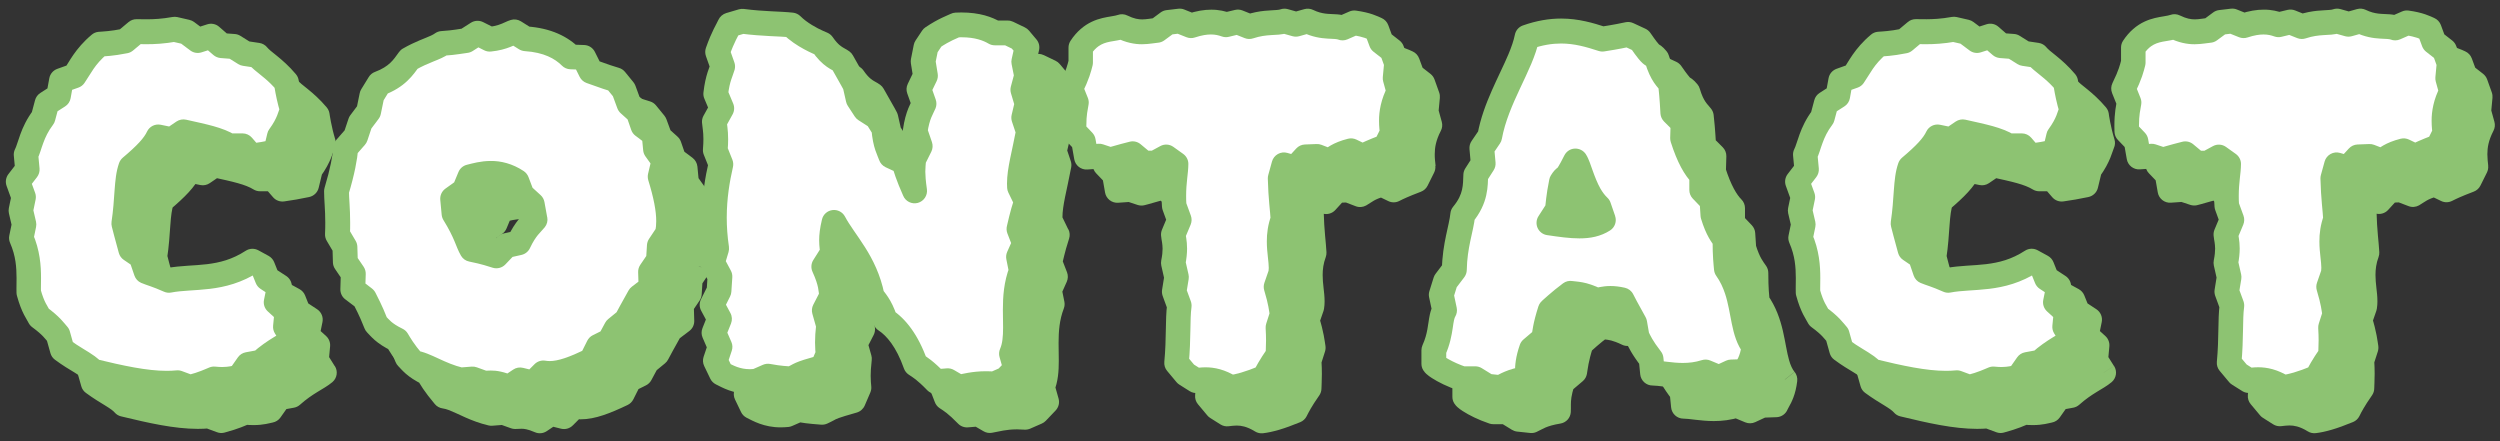
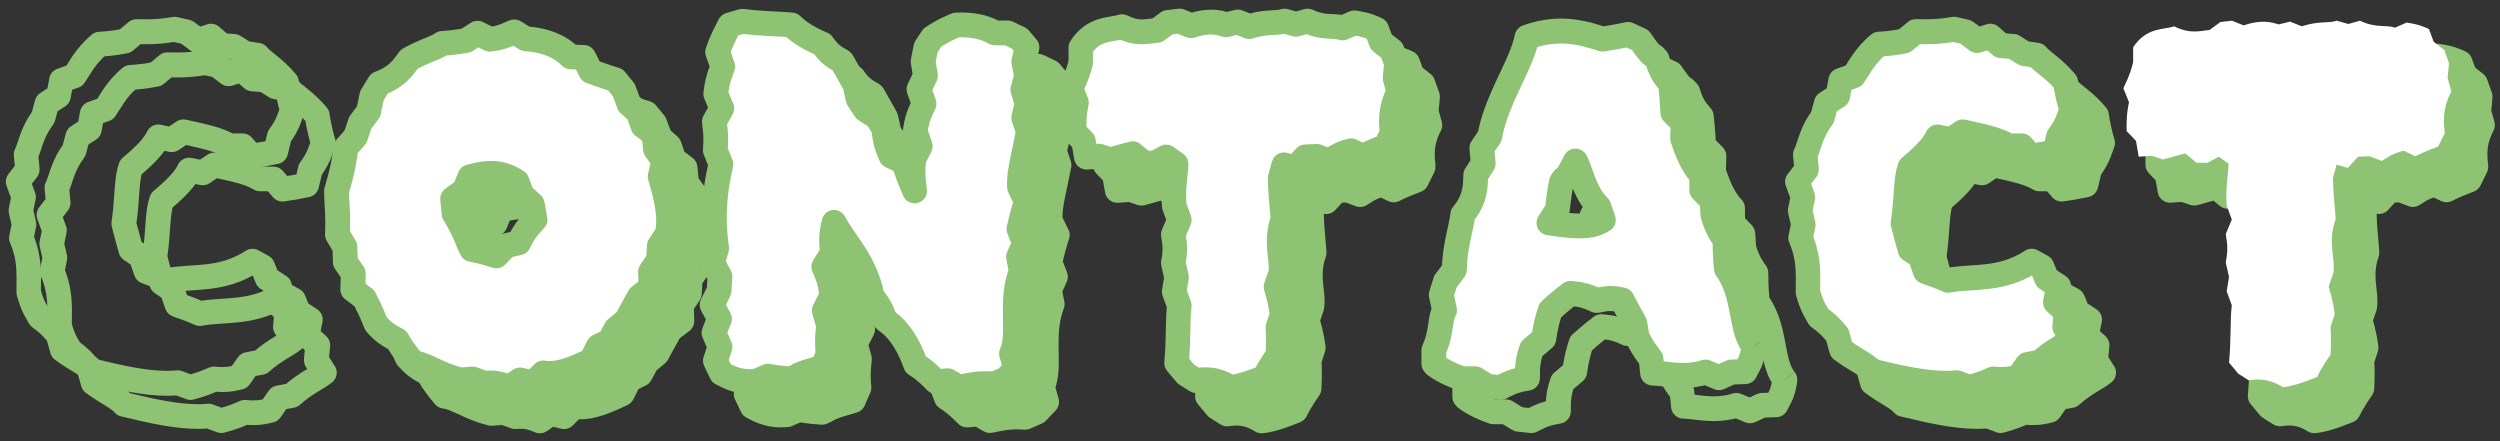
<svg xmlns="http://www.w3.org/2000/svg" id="_レイヤー_1" data-name="レイヤー 1" width="504" height="89" viewBox="0 0 504 89">
  <rect x="0" y="0" width="504" height="89" fill="#333333" stroke="none" />
  <defs>
    <style>
      .cls-1 {
        fill: none;
      }

      .cls-2 {
        fill: #fff;
      }

      .cls-3 {
        fill: #8dc372;
      }
    </style>
    <clipPath id="clippath">
      <rect class="cls-1" x="-345.3" y="-1362.28" width="1200" height="945.65" />
    </clipPath>
    <clipPath id="clippath-1">
      <rect class="cls-1" x="-1586.11" y="-1382.49" width="1221.01" height="1039.84" />
    </clipPath>
    <clipPath id="clippath-2">
      <rect class="cls-1" x="-1570.5" y="-1387.78" width="1200" height="1045.13" />
    </clipPath>
    <clipPath id="clippath-3">
      <rect class="cls-1" x="-2814.21" y="-1362.89" width="1200" height="1153.44" />
    </clipPath>
  </defs>
-   <path class="cls-3" d="m65.34,75.14c-1.31,1.13-3.76,2.07-6.57,4.6l-2.54.47-1.78,2.54c-1.03.19-2.16.66-5.07.38-.94.38-1.97.94-4.79,1.69l-2.54-.94c-4.88.47-10.52-.75-17.09-2.35-1.22-1.41-3.29-2.16-6.2-4.32l-.85-3c-.75-.85-1.31-1.78-3.76-3.57-.47-.94-1.31-1.88-2.16-4.98-.09-2.72.47-6.48-1.5-10.99l.56-2.72-.66-2.82.56-2.72-1.13-3.1,1.88-2.44-.28-3c.85-1.69,1.13-4.41,3.47-7.51l.75-2.82,2.35-1.5.56-3.1,2.63-.94c1.13-1.6,2.07-3.85,5.07-6.39.94-.09,2.35-.09,5.17-.66l2.25-1.88c1.78,0,4.04.19,7.7-.47l2.44.56,2.25,1.69,2.63-.85,2.16,1.88,2.44.19,2.25,1.41,2.54.38c1.13,1.41,3.29,2.44,5.82,5.45,0,.09.38,2.82,1.22,5.54-.47,1.03-.66,2.63-2.63,5.35l-.75,3.1-2.44.47-2.44.38-1.79-2.07h-2.72c-2.16-1.31-4.98-1.88-9.2-2.82l-2.35,1.6-2.72-.56c-.84,1.78-2.54,3.57-5.54,6.1-.94,2.63-.66,6.48-1.41,11.36.28,1.03.56,2.25,1.41,5.26l2.07,1.41,1.03,3c.85.38,2.07.66,4.6,1.78,4.98-.94,10.61.19,16.81-3.85l2.07,1.13.94,2.35,2.44,1.6-.66,3.19,2.16,1.97-.28,3,1.6,2.54Z" />
  <path class="cls-3" d="m65.34,75.14l-1.63-1.9c-.33.3-1.22.82-2.4,1.54-1.18.73-2.65,1.7-4.21,3.1l1.67,1.86-.46-2.46-2.54.47c-.65.12-1.21.48-1.59,1.02l-1.78,2.54,2.05,1.44-.45-2.46c-.56.11-.94.21-1.36.29-.41.07-.88.13-1.58.14-.4,0-.88-.02-1.45-.08-.39-.04-.8.02-1.17.17-.58.23-1.02.44-1.66.69-.64.25-1.51.55-2.84.9l.64,2.42.87-2.34-2.54-.94c-.36-.13-.73-.18-1.11-.14-.63.06-1.29.09-1.97.09-3.94,0-8.72-1.02-14.29-2.38l-.59,2.43,1.89-1.64c-.46-.53-.97-.97-1.48-1.34-1.54-1.11-3.1-1.85-5.12-3.35l-1.49,2.01,2.41-.68-.85-3c-.1-.37-.28-.7-.54-.98-.27-.3-.66-.82-1.31-1.5-.65-.68-1.53-1.47-2.84-2.42l-1.47,2.02,2.24-1.12c-.37-.71-.65-1.1-.95-1.69-.3-.59-.65-1.41-1.04-2.82l-2.41.66,2.5-.09c0-.22-.01-.45-.01-.7,0-.62.02-1.33.02-2.14,0-2.4-.18-5.57-1.72-9.07l-2.29,1,2.45.51.56-2.72c.07-.36.07-.72-.01-1.08l-.53-2.28.45-2.18c.09-.45.06-.93-.1-1.36l-.66-1.81,1.04-1.35c.38-.5.57-1.13.51-1.76l-.28-3-2.49.23,2.24,1.12c.6-1.23.85-2.34,1.29-3.49.42-1.15.96-2.33,1.95-3.64.2-.27.34-.54.42-.87l.5-1.88,1.53-.98c.59-.38.99-.97,1.11-1.66l.3-1.68,1.27-.45c.48-.17.91-.49,1.2-.91,1.37-1.98,2-3.67,4.64-5.92l-1.61-1.91.25,2.49c.35-.04.99-.06,1.88-.15.89-.09,2.04-.24,3.53-.54.42-.08.79-.26,1.11-.53l2.25-1.88-1.6-1.92v2.5c.58,0,1.31.02,2.17.02,1.52,0,3.47-.09,5.97-.53l-.44-2.46-.56,2.44,1.93.44,1.83,1.37c.65.49,1.49.63,2.27.38l1.29-.41,1.1.95c.4.35.92.56,1.45.61l1.83.14,1.73,1.08c.3.19.61.3.96.35l2.54.38.37-2.47-1.95,1.56c.43.54.9.97,1.36,1.36,1.38,1.17,2.8,2.11,4.51,4.13l1.91-1.61h-2.5c0,.1,0,.14,0,.17,0,.11.01.14.02.19.02.17.06.43.12.79.18,1.09.55,3.06,1.19,5.12l2.39-.74-2.28-1.04c-.37.85-.5,1.43-.79,2.14-.29.71-.71,1.57-1.59,2.78-.2.27-.33.55-.4.88l-.37,1.54-.82.16-1.03.16-.88-1.02c-.47-.55-1.17-.87-1.89-.87h-2.72v2.5l1.3-2.14c-1.36-.83-2.83-1.36-4.45-1.82-1.62-.45-3.41-.83-5.51-1.3-.67-.15-1.38-.01-1.95.37l-1.47,1-1.69-.35c-1.13-.23-2.27.33-2.77,1.38-.28.6-.75,1.29-1.54,2.15-.79.86-1.89,1.88-3.35,3.11-.33.28-.6.66-.74,1.07-.62,1.76-.76,3.55-.91,5.49-.14,1.94-.26,4.03-.61,6.33-.05.35-.03.7.06,1.04.26.96.56,2.25,1.41,5.28.16.57.51,1.06,1,1.39l1.38.94.76,2.22c.23.66.71,1.19,1.35,1.47.62.27,1.16.43,1.85.68.69.24,1.55.57,2.75,1.1.47.21.98.27,1.48.17,2.14-.42,4.76-.38,7.78-.74,3.01-.36,6.45-1.2,9.93-3.47l-1.36-2.09-1.2,2.19,1.28.7.6,1.51c.19.47.52.88.95,1.16l1.02.67-.31,1.53c-.18.87.11,1.75.76,2.35l1.24,1.13-.17,1.76c-.05.55.08,1.1.37,1.57l1.6,2.54,2.12-1.33-1.63-1.9,1.63,1.9,2.12-1.33-1.14-1.82.2-2.16c.07-.78-.22-1.55-.8-2.08l-1.11-1.01.37-1.8c.21-1.01-.22-2.03-1.08-2.6l-1.78-1.17-.64-1.61c-.21-.54-.62-.99-1.12-1.27l-2.07-1.13c-.81-.44-1.79-.4-2.56.1-2.72,1.76-5.2,2.38-7.8,2.7-2.59.32-5.27.26-8.11.79l.46,2.46,1.02-2.28c-1.33-.59-2.35-.97-3.11-1.25-.77-.27-1.27-.44-1.49-.54l-1.01,2.28,2.36-.81-1.03-3c-.17-.51-.51-.95-.96-1.25l-2.07-1.41-1.41,2.07,2.41-.68c-.84-2.98-1.1-4.13-1.4-5.24l-2.41.66,2.47.38c.4-2.58.52-4.86.66-6.72.13-1.86.31-3.31.64-4.18l-2.35-.84,1.61,1.91c1.55-1.31,2.79-2.45,3.81-3.56,1.02-1.11,1.81-2.2,2.38-3.39l-2.26-1.07-.51,2.45,2.72.56c.66.14,1.35,0,1.91-.38l2.35-1.6-1.41-2.07-.54,2.44c2.12.47,3.86.84,5.24,1.23,1.39.39,2.41.79,3.2,1.28.4.24.84.36,1.3.36h1.58l1.04,1.2c.56.65,1.42.97,2.27.84l2.44-.38.09-.02,2.44-.47c.96-.19,1.73-.91,1.96-1.87l.75-3.1-2.43-.59,2.02,1.47c1.1-1.51,1.75-2.81,2.17-3.84.41-1.02.61-1.76.71-1.95.26-.56.3-1.19.11-1.78-.38-1.24-.67-2.52-.86-3.49-.09-.48-.16-.89-.21-1.17-.02-.14-.04-.25-.05-.32v-.06s-1.08.12-1.08.12l1.08-.1v-.02s-1.08.12-1.08.12l1.08-.1-2.09.19,2.09-.14v-.05s-2.09.19-2.09.19l2.09-.14-2.41.16h2.41c0-.1,0-.13,0-.16l-2.41.16h2.41c0-.59-.21-1.16-.59-1.61-1.4-1.66-2.73-2.8-3.77-3.65-.52-.42-.97-.77-1.31-1.06-.34-.29-.57-.52-.7-.68-.39-.49-.96-.82-1.58-.91l-2.02-.3-1.81-1.13c-.35-.22-.72-.34-1.13-.37l-1.62-.12-1.54-1.34c-.66-.58-1.57-.76-2.41-.49l-1.4.45-1.22-.91c-.28-.21-.6-.36-.94-.44l-2.44-.56c-.32-.07-.68-.08-1-.02-2.17.39-3.74.45-5.08.46-.77,0-1.46-.02-2.17-.02-.59,0-1.15.2-1.6.58l-2.25,1.88,1.6,1.92-.49-2.45c-1.33.27-2.3.39-3.05.47-.75.08-1.29.1-1.88.15-.5.05-.98.25-1.36.58-3.37,2.82-4.61,5.64-5.5,6.85l2.04,1.44-.84-2.35-2.63.94c-.84.3-1.46,1.03-1.62,1.91l-.37,2.03-1.43.92c-.53.34-.91.85-1.07,1.46l-.75,2.82,2.42.64-1.99-1.51c-1.36,1.79-2.14,3.52-2.65,4.93-.51,1.41-.81,2.51-1.06,2.97-.21.41-.3.89-.25,1.35l.19,2.03-1.28,1.66c-.52.68-.66,1.58-.37,2.38l.88,2.43-.42,2.03c-.07.36-.07.72.01,1.08l.53,2.28-.45,2.18c-.11.51-.05,1.03.16,1.51,1.15,2.64,1.3,4.9,1.3,7.06,0,.72-.02,1.43-.02,2.14,0,.29,0,.58.01.87,0,.18.04.4.09.57.46,1.69.95,2.89,1.4,3.77.45.88.83,1.44.93,1.66.18.35.44.67.76.9,1.13.83,1.75,1.4,2.18,1.85.43.45.7.82,1.18,1.36l1.87-1.66-2.41.68.85,3c.15.54.47,1,.92,1.33,1.57,1.16,2.92,1.95,3.91,2.56.5.31.91.57,1.22.8.31.23.52.42.67.59.34.4.79.67,1.3.79,5.63,1.36,10.7,2.51,15.47,2.52.82,0,1.64-.04,2.45-.11l-.24-2.49-.87,2.34,2.54.94c.49.18,1.01.21,1.51.07,1.48-.4,2.55-.76,3.36-1.07.81-.31,1.36-.57,1.72-.71l-.93-2.32-.24,2.49c.71.07,1.35.1,1.93.1,1.01,0,1.84-.1,2.49-.22.65-.12,1.1-.25,1.34-.29.65-.12,1.22-.48,1.6-1.02l1.2-1.7,1.53-.28c.45-.08.87-.29,1.22-.6,1.26-1.13,2.42-1.9,3.49-2.56,1.07-.67,2.06-1.18,3.04-2,.94-.81,1.15-2.18.49-3.23l-2.12,1.33Z" />
  <path class="cls-3" d="m140.83,53.73l-1.69,2.54-.19,2.91-1.6,2.35.09,3.19-2.35,1.78c-1.5,2.72-2.16,3.85-2.63,4.79l-2.07,1.69-1.31,2.44-2.25,1.13-1.41,2.82c-4.13,1.97-7.04,3-9.67,2.54l-2.07,2.07-2.63-.66-2.25,1.5c-2.82-1.22-3.94-.85-4.98-.85l-2.35-.85-2.44.19c-4.32-1.03-7.04-3.19-9.48-3.47-2.07-2.44-2.72-3.66-3.29-4.6-2.72-1.31-3.47-2.44-4.22-3.19-1.22-3.1-1.88-4.13-2.35-5.16l-2.35-1.78.09-3.19-1.6-2.35-.09-3-1.5-2.54c.19-4.23-.19-6.76-.19-8.73,1.22-4.04,1.69-6.76,1.88-8.73l1.97-2.25.94-2.82,1.69-2.25.66-3.19,1.5-2.44c3.57-1.31,4.88-3.29,6.01-4.88,3.1-1.78,5.26-2.16,6.67-3.19,2.82-.19,3.85-.47,4.79-.56l2.35-1.5,2.44,1.22c2.82-.28,4.04-1.22,4.98-1.5l2.25,1.41c4.41.28,7.23,1.78,9.11,3.66l2.63.09,1.41,2.82c2.82,1.03,4.04,1.41,4.98,1.69l1.69,2.07,1.03,2.82,1.88,1.69.94,2.72,2.25,1.69.28,3,1.69,2.35-.75,3.19c1.5,4.88,2.07,8.45,1.5,11.36Zm-26.76-2.72l-.56-3.1-2.07-1.88-1.03-2.72c-3.85-2.54-7.23-1.5-9.48-.94l-1.13,2.72-2.35,1.69.28,3c2.44,3.94,2.72,5.82,3.57,7.23,2.82.56,4.04,1.03,4.98,1.31l1.97-2.07,2.54-.56c1.41-3,2.63-3.85,3.29-4.7Z" />
  <path class="cls-3" d="m140.83,53.73l-2.08-1.39-1.69,2.54c-.24.36-.39.79-.42,1.23l-.14,2.23-1.21,1.78c-.29.43-.45.96-.43,1.48l.06,1.91-1.32,1.01c-.28.21-.51.48-.68.78-1.49,2.71-2.14,3.81-2.68,4.88l2.24,1.12-1.58-1.94-2.07,1.69c-.26.21-.46.46-.62.75l-.94,1.74-1.54.77c-.49.24-.87.63-1.12,1.12l-1.41,2.82,2.24,1.12-1.08-2.26c-1.69.81-3.13,1.43-4.33,1.83-1.21.4-2.18.58-2.96.58-.3,0-.59-.03-.86-.07-.81-.14-1.63.11-2.21.69l-1.07,1.07-1.26-.31c-.68-.17-1.41-.05-1.99.35l-2.25,1.5,1.39,2.08.99-2.29c-.99-.43-1.86-.71-2.64-.88-.77-.17-1.46-.23-2.02-.22-.69,0-1.16.06-1.31.05v2.5l.85-2.35-2.35-.85c-.33-.12-.69-.17-1.04-.14l-2.44.19.19,2.49.58-2.43c-1.89-.45-3.47-1.16-4.98-1.86-.76-.35-1.5-.7-2.28-1-.78-.3-1.6-.56-2.52-.67l-.29,2.48,1.91-1.62c-.99-1.16-1.61-2-2.05-2.65-.44-.65-.7-1.11-1.01-1.62-.25-.42-.62-.75-1.06-.96-1.19-.58-1.85-1.05-2.3-1.44-.46-.4-.72-.73-1.24-1.26l-1.77,1.77,2.33-.92c-.63-1.6-1.13-2.71-1.53-3.53-.4-.83-.69-1.35-.86-1.75-.17-.37-.44-.71-.76-.96l-1.32-1.01.06-1.91c.02-.52-.14-1.05-.43-1.48l-1.19-1.75-.07-2.28c-.01-.42-.13-.83-.35-1.2l-1.5-2.54-2.15,1.27,2.5.11c.04-.89.06-1.7.05-2.46,0-3.01-.25-5.06-.24-6.39h-2.5l2.39.72c1.26-4.16,1.77-7.07,1.97-9.22l-2.49-.24,1.88,1.65,1.97-2.25c.22-.25.38-.54.49-.85l.81-2.43,1.45-1.93c.22-.29.38-.64.45-1l.57-2.76,1.27-2.07-2.13-1.31.86,2.35c2.07-.76,3.62-1.78,4.76-2.86,1.14-1.07,1.87-2.16,2.42-2.93l-2.04-1.44,1.25,2.17c1.4-.8,2.57-1.29,3.66-1.73.55-.22,1.08-.43,1.62-.68.54-.25,1.08-.54,1.63-.94l-1.48-2.02.17,2.49c1.47-.1,2.51-.22,3.29-.34.78-.11,1.27-.2,1.58-.23.39-.04.77-.17,1.1-.38l1.15-.74,1.17.59c.42.21.89.3,1.37.25,1.64-.16,2.92-.54,3.86-.91.47-.18.85-.36,1.12-.49.28-.13.45-.19.46-.2l-.72-2.39-1.33,2.12,2.25,1.41c.35.22.76.35,1.17.38,1.96.13,3.47.51,4.67,1.03,1.2.52,2.1,1.17,2.83,1.9.44.44,1.05.71,1.68.73l1.15.04.74,1.49c.29.57.78,1.01,1.38,1.23,2.84,1.04,4.15,1.45,5.12,1.74l.72-2.39-1.94,1.58,1.42,1.74.89,2.42c.14.38.37.72.68,1l1.4,1.26.73,2.11c.16.47.46.89.86,1.19l1.37,1.03.18,1.9c.04.45.2.86.46,1.23l1.02,1.42-.49,2.08c-.1.44-.09.88.04,1.31,1.09,3.52,1.61,6.22,1.61,8.26,0,.7-.06,1.33-.17,1.9l2.46.47-2.08-1.39,2.08,1.39,2.45.47c.18-.92.26-1.86.26-2.84,0-2.86-.68-5.97-1.83-9.73l-2.39.74,2.43.57.75-3.19c.17-.7.02-1.45-.4-2.03l-1.29-1.8-.22-2.33c-.07-.7-.43-1.34-.99-1.77l-1.64-1.23-.69-2c-.14-.4-.38-.76-.69-1.04l-1.42-1.28-.82-2.23c-.1-.26-.24-.51-.41-.72l-1.69-2.07c-.32-.39-.74-.67-1.22-.81-.91-.27-2.04-.62-4.83-1.64l-.86,2.35,2.24-1.12-1.41-2.82c-.41-.82-1.23-1.35-2.15-1.38l-2.63-.09-.09,2.5,1.77-1.77c-1.14-1.15-2.6-2.19-4.38-2.96-1.78-.77-3.89-1.28-6.34-1.43l-.16,2.5,1.32-2.12-2.25-1.41c-.61-.38-1.35-.48-2.04-.27-.46.14-.79.3-1.09.43-.45.21-.85.39-1.38.56-.52.17-1.16.32-2.04.41l.25,2.49,1.12-2.24-2.44-1.22c-.78-.39-1.73-.34-2.47.13l-2.35,1.5,1.35,2.11-.25-2.49c-.63.07-1.13.16-1.8.26-.68.1-1.56.21-2.91.3-.47.03-.93.2-1.31.48-.16.12-.41.26-.77.43-1.08.52-3.12,1.15-5.66,2.61-.32.18-.58.43-.8.73-.58.82-1.07,1.52-1.75,2.16-.69.64-1.58,1.26-3.08,1.82-.52.19-.97.56-1.26,1.04l-1.5,2.44c-.16.25-.26.51-.32.81l-.54,2.64-1.35,1.81c-.17.22-.28.45-.37.71l-.78,2.34-1.64,1.88c-.34.39-.56.89-.61,1.41-.17,1.79-.6,4.33-1.78,8.25-.07.22-.11.49-.11.72,0,1.83.24,3.65.24,6.39,0,.69-.01,1.43-.05,2.24-.02.49.1.97.35,1.39l1.17,1.98.08,2.36c.01.48.16.93.43,1.33l1.14,1.68-.07,2.38c-.02.81.34,1.57.99,2.06l2.35,1.78,1.51-1.99-2.28,1.03c.29.64.57,1.14.92,1.87.35.72.79,1.69,1.38,3.18.13.32.31.6.56.85.23.22.72.82,1.5,1.51.79.69,1.87,1.43,3.4,2.17l1.09-2.25-2.14,1.29c.26.43.61,1.05,1.15,1.85.55.81,1.29,1.8,2.37,3.08.41.49.99.79,1.62.87.3.03.73.15,1.29.36.83.32,1.91.86,3.22,1.44,1.31.58,2.86,1.19,4.68,1.62.25.06.52.08.77.06l1.91-.15,1.84.66c.28.1.55.15.85.15.63,0,.98-.06,1.31-.05.27,0,.54.02.95.11.41.09.97.26,1.72.59.78.34,1.67.26,2.38-.21l1.33-.89,1.56.39c.85.21,1.75-.04,2.37-.66l2.07-2.07-1.77-1.77-.44,2.46c.57.1,1.15.15,1.73.15,1.51,0,3-.32,4.54-.83,1.54-.51,3.14-1.21,4.92-2.06.5-.24.91-.64,1.16-1.14l1.04-2.07,1.51-.75c.46-.23.84-.6,1.08-1.05l1.08-2.01,1.68-1.38c.27-.22.5-.51.65-.82.4-.81,1.07-1.96,2.58-4.7l-2.19-1.21,1.51,1.99,2.35-1.78c.65-.49,1.01-1.25.99-2.06l-.07-2.38,1.14-1.68c.25-.37.4-.8.43-1.24l.14-2.24,1.32-1.98c.18-.28.31-.59.38-.92l-2.45-.47Zm-26.76-2.72l2.46-.45-.56-3.1c-.1-.54-.38-1.04-.78-1.4l-1.62-1.47-.82-2.16c-.19-.49-.53-.91-.96-1.2-2.3-1.53-4.65-2.06-6.64-2.04-2.05,0-3.73.5-4.82.77-.77.19-1.4.74-1.7,1.47l-.86,2.07-1.77,1.27c-.72.52-1.11,1.38-1.03,2.26l.28,3c.04.38.16.76.36,1.08,1.15,1.86,1.76,3.16,2.21,4.22.23.53.41,1.01.61,1.49.2.48.43.97.73,1.49.36.6.96,1.03,1.65,1.16,1.35.27,2.28.51,2.99.71.71.21,1.21.38,1.76.54.9.27,1.88.01,2.53-.67l1.45-1.52,1.79-.4c.76-.17,1.39-.68,1.72-1.38.63-1.34,1.16-2.09,1.6-2.64.45-.56.84-.89,1.4-1.58.44-.56.61-1.28.49-1.98l-2.46.45-1.97-1.53c-.1.15-.65.67-1.33,1.49-.68.84-1.47,2-2.25,3.67l2.26,1.06-.54-2.44-2.54.56c-.49.11-.92.35-1.27.71l-1.97,2.07,1.81,1.73.72-2.39c-.39-.12-.98-.32-1.81-.56-.84-.24-1.92-.52-3.39-.81l-.49,2.45,2.14-1.29c-.12-.19-.25-.46-.41-.85-.25-.58-.56-1.42-1.05-2.49-.49-1.07-1.16-2.36-2.12-3.92l-2.13,1.32,2.49-.23-.15-1.58,1.19-.85c.38-.27.67-.65.85-1.07l1.13-2.72-2.31-.96.61,2.42c1.2-.31,2.38-.62,3.61-.62,1.19.01,2.4.25,3.89,1.22l1.38-2.09-2.34.89,1.03,2.72c.14.37.36.7.66.96l1.44,1.31.41,2.27,2.46-.45-1.97-1.53,1.97,1.53Z" />
  <path class="cls-3" d="m213.14,47.35c-1.03,3.19-1.22,4.51-1.5,5.54l1.13,2.91-1.22,2.72.56,2.82c-2.44,6.39-.09,12.4-1.97,16.71l.85,3-1.97,2.07-2.35,1.03c-3.47-.28-5.54.38-7.14.66l-2.25-1.31-2.35.19c-2.16-2.25-3.29-2.91-4.13-3.47-1.69-4.79-3.94-7.51-6.1-8.92-1.03-3.1-2.07-3.94-2.63-4.79-1.41-7.04-5.54-10.89-7.7-14.93-.84,3.47-.38,4.79-.28,6.1l-1.78,2.82c1.5,3.29,1.41,4.69,1.6,5.92l-1.5,2.91.84,3c-.38,3.29-.19,4.7-.09,5.82l-1.13,2.63c-5.35,1.5-4.23,1.41-6.29,2.35-2.72-.19-3.76-.38-4.7-.56l-2.35,1.03c-3.47.38-5.54-.84-7.04-1.6l-1.22-2.54.94-2.82-1.22-2.82,1.13-2.82-1.5-2.82,1.41-2.82.19-2.91-1.5-2.82.85-2.82c-1.03-6.85-.19-12.49.84-17l-1.13-2.82c.28-3.29-.09-4.6-.19-5.73l1.5-2.72-1.22-2.91c.38-3.29,1.13-4.51,1.41-5.54l-1.03-2.91c1.13-3.19,1.97-4.41,2.44-5.45l2.54-.75c4.41.56,7.42.47,9.95.75,2.25,2.25,5.54,3.57,6.2,3.85,1.78,2.63,3.19,2.91,3.94,3.47,1.5,2.72,2.16,3.76,2.63,4.69l.66,2.91,1.41,2.16,2.35,1.5,1.41,2.25c.28,3.38,1.03,4.41,1.41,5.54l2.63,1.22c.94,3.29,1.78,4.88,2.16,5.82-.56-3.85-.28-4.88-.19-6.39l1.31-2.63-1.03-3c.47-3.38,1.41-4.6,1.78-5.54l-1.03-2.91,1.32-2.72-.47-2.91.56-2.82,1.31-1.97c2.54-1.69,3.85-2.07,4.79-2.54,3.85-.19,6.2.66,7.79,1.6h2.63l2.35,1.13,1.5,1.78-.66,2.91.56,2.82-.75,2.82.85,2.82-.66,2.82.94,2.82c-.94,4.98-1.97,8.26-1.78,11.17l1.41,2.91Z" />
  <path class="cls-3" d="m213.14,47.35l-2.38-.77c-.53,1.65-.86,2.84-1.08,3.75-.22.91-.35,1.51-.45,1.9-.14.52-.11,1.06.08,1.56l.75,1.94-.79,1.77c-.21.48-.27,1-.17,1.51l.56,2.82,2.45-.49-2.34-.89c-1.2,3.14-1.37,6.14-1.38,8.72,0,1.3.04,2.51.04,3.59,0,.92-.03,1.75-.13,2.47-.09.72-.25,1.32-.47,1.84-.23.53-.27,1.12-.11,1.67l.46,1.63-.64.67-1.89.83,1.01,2.29.2-2.49c-.66-.05-1.28-.08-1.86-.08-2.83,0-4.82.58-5.92.76l.44,2.46,1.26-2.16-2.25-1.31c-.44-.26-.95-.37-1.46-.33l-2.35.19.2,2.49,1.81-1.73c-1.14-1.2-2.06-2.01-2.82-2.61-.76-.6-1.36-.97-1.73-1.22l-1.39,2.08,2.36-.83c-1.82-5.16-4.36-8.4-7.1-10.18l-1.37,2.09,2.37-.79c-.57-1.72-1.19-2.93-1.77-3.81-.57-.87-1.06-1.42-1.15-1.57l-2.08,1.39,2.45-.49c-.78-3.9-2.34-6.95-3.91-9.43-1.57-2.49-3.13-4.45-4.04-6.19-.49-.91-1.49-1.43-2.52-1.3s-1.87.88-2.11,1.89c-.42,1.73-.57,3.08-.57,4.19,0,.66.05,1.22.1,1.68.05.45.1.78.12,1.02l2.49-.18-2.11-1.34-1.78,2.82c-.45.71-.51,1.61-.16,2.38.69,1.51.97,2.48,1.12,3.2.15.72.16,1.24.28,2.06l2.47-.38-2.22-1.15-1.5,2.91c-.29.56-.35,1.22-.18,1.82l.84,3,2.41-.68-2.48-.28c-.18,1.57-.24,2.77-.24,3.75,0,1.17.09,2.01.14,2.57l2.49-.21-2.3-.98-1.13,2.63,2.3.98-.68-2.41c-2.71.76-3.83,1.12-4.7,1.5-.43.19-.76.37-1.01.51-.25.14-.48.26-.94.47l1.03,2.28.17-2.49c-1.33-.09-2.21-.18-2.86-.27-.65-.09-1.06-.16-1.51-.25-.5-.1-1.03-.04-1.5.16l-2.35,1.03,1.01,2.29-.27-2.49c-.36.04-.69.06-1,.06-1.05,0-1.85-.19-2.58-.44-.73-.26-1.36-.6-2.08-.96l-1.12,2.24,2.25-1.08-.78-1.62.62-1.86c.2-.59.17-1.22-.08-1.78l-.81-1.86.74-1.85c.27-.69.23-1.45-.11-2.1l-.9-1.68.83-1.66c.15-.3.24-.63.26-.96l.19-2.91c.03-.46-.07-.93-.29-1.34l-1.02-1.91.55-1.83c.1-.35.13-.73.08-1.09-.31-2.08-.44-4.03-.44-5.87,0-3.88.57-7.25,1.25-10.2.11-.5.07-1.01-.12-1.49l-1.13-2.82-2.32.93,2.49.21c.08-.93.11-1.73.11-2.44,0-1.95-.27-3.18-.3-3.71l-2.49.2,2.19,1.21,1.5-2.72c.37-.67.41-1.47.12-2.17l-1.22-2.91-2.31.97,2.48.28c.17-1.49.41-2.43.64-3.14.22-.71.46-1.21.7-2.03.13-.49.12-1.01-.06-1.5l-1.03-2.91-2.36.84,2.36.83c.53-1.51.98-2.5,1.35-3.26.37-.76.69-1.29,1.01-1.98l-2.28-1.03.71,2.4,2.54-.75-.71-2.4-.32,2.48c4.59.58,7.74.5,9.99.76l.28-2.48-1.77,1.77c1.39,1.38,2.95,2.37,4.27,3.09.66.36,1.26.65,1.73.86.47.21.85.37.98.43l.99-2.3-2.07,1.4c1.03,1.53,2.08,2.52,2.99,3.15.45.31.85.54,1.13.69.14.08.25.14.32.18l.07.04h.01s.08-.11.08-.11l-.08.11h0s.08-.11.08-.11l-.08.11,1.5-2-2.19,1.21c1.52,2.75,2.21,3.85,2.58,4.61l2.24-1.12-2.44.55.66,2.91c.06.29.18.57.34.81l1.41,2.16c.19.29.45.55.75.74l1.87,1.2,1.11,1.78,2.12-1.33-2.49.21c.15,1.85.45,3.18.78,4.19.17.5.33.91.47,1.24.13.32.23.55.28.7.22.65.7,1.19,1.32,1.48l2.63,1.22,1.05-2.27-2.4.69c.49,1.73.97,3.05,1.38,4.04.4.99.73,1.69.86,2.02.47,1.18,1.75,1.81,2.97,1.49s2.01-1.52,1.82-2.78c-.25-1.71-.32-2.76-.32-3.52,0-.44.02-.78.05-1.14.03-.36.07-.74.1-1.21l-2.49-.16,2.24,1.12,1.31-2.63c.3-.6.34-1.3.13-1.93l-1.03-3-2.36.81,2.48.34c.21-1.51.5-2.43.77-3.1.27-.68.53-1.08.86-1.86.23-.57.24-1.19.04-1.77l-.68-1.93.86-1.78c.22-.46.3-.98.22-1.49l-.4-2.46.38-1.89,1.04-1.56-2.08-1.39,1.39,2.08c1.17-.78,2.01-1.23,2.68-1.55.67-.32,1.18-.51,1.84-.83l-1.12-2.24.12,2.5c.33-.02.64-.02.93-.02,1.42,0,2.51.17,3.38.41.87.24,1.53.54,2.09.87.39.23.82.34,1.27.34h2.06l1.35.65.36.42-.38,1.7c-.08.34-.08.7-.01,1.04l.45,2.25-.6,2.25c-.12.45-.11.92.02,1.36l.65,2.18-.51,2.17c-.11.45-.08.92.06,1.36l.94,2.82,2.37-.79-2.46-.46c-.42,2.23-.87,4.13-1.22,5.89-.35,1.76-.63,3.38-.63,5.04,0,.28,0,.58.03.89.02.31.11.63.24.91l1.41,2.91,2.25-1.09-2.38-.77,2.38.77,2.25-1.09-1.41-2.91-2.25,1.09,2.49-.18c-.01-.16-.02-.34-.02-.54,0-1.08.2-2.4.53-4.05.33-1.64.79-3.6,1.23-5.95.08-.42.05-.85-.08-1.25l-.72-2.15.5-2.13c.1-.43.09-.87-.04-1.29l-.64-2.14.57-2.13c.1-.37.11-.76.04-1.14l-.46-2.29.54-2.39c.17-.77-.02-1.56-.53-2.16l-1.5-1.78c-.23-.27-.52-.49-.83-.64l-2.35-1.13c-.34-.16-.7-.25-1.08-.25h-2.63v2.5l1.27-2.16c-.88-.52-1.98-1.03-3.31-1.39-1.33-.36-2.88-.58-4.7-.58-.38,0-.77,0-1.18.03-.35.02-.68.1-1,.26-.29.15-.9.38-1.75.79-.86.41-1.94.99-3.3,1.9-.28.18-.51.42-.69.69l-1.31,1.97c-.18.28-.31.57-.37.9l-.56,2.82c-.06.29-.06.6-.02.89l.34,2.13-.97,2.01c-.29.6-.33,1.29-.1,1.92l1.03,2.91,2.36-.84-2.32-.93c-.05.16-.44.84-.85,1.85-.41,1.02-.83,2.41-1.08,4.28-.05.39-.02.78.11,1.16l.69,2.01-.84,1.69c-.15.3-.24.62-.26.96-.02.34-.06.69-.09,1.12-.04.43-.07.94-.07,1.54,0,1.05.09,2.37.37,4.24l2.47-.36,2.32-.93c-.25-.61-.52-1.18-.87-2.04-.35-.86-.76-1.98-1.21-3.54-.2-.7-.69-1.28-1.35-1.58l-2.63-1.22-1.05,2.27,2.37-.79c-.14-.41-.28-.74-.4-1.03-.18-.44-.34-.82-.49-1.41-.15-.58-.3-1.37-.4-2.51-.03-.39-.16-.78-.37-1.12l-1.41-2.25c-.19-.31-.47-.58-.77-.78l-1.9-1.21-.87-1.33-.56-2.47c-.05-.2-.11-.38-.2-.57-.57-1.13-1.19-2.09-2.68-4.78-.17-.31-.41-.58-.69-.79-.41-.3-.72-.46-.97-.6-.38-.21-.65-.37-1.02-.68-.36-.31-.82-.78-1.38-1.6-.27-.39-.65-.71-1.08-.89-.2-.08-.48-.2-.88-.38-1.18-.52-3.23-1.62-4.54-2.94-.4-.4-.93-.65-1.49-.72-2.82-.3-5.67-.2-9.91-.75-.35-.04-.69-.02-1.03.08l-2.54.75c-.69.21-1.27.7-1.57,1.36-.15.34-.49.94-.94,1.84-.45.91-.99,2.12-1.58,3.81-.19.53-.19,1.13,0,1.67l1.03,2.91,2.36-.84-2.41-.66c-.05.21-.32.85-.64,1.82-.31.98-.64,2.3-.84,4.09-.05.42.01.86.18,1.25l.75,1.79-.92,1.66c-.24.43-.34.93-.3,1.41.1,1.13.28,1.76.28,3.3,0,.55-.02,1.21-.09,2.01-.03.39.02.77.17,1.14l1.13,2.82,2.32-.93-2.44-.56c-.73,3.16-1.38,6.94-1.38,11.32,0,2.07.15,4.28.5,6.61l2.47-.37-2.39-.72-.85,2.82c-.19.63-.12,1.31.19,1.9l1.17,2.19-.11,1.7-1.18,2.36c-.36.73-.35,1.58.03,2.29l.96,1.79-.69,1.74c-.25.62-.24,1.31.03,1.92l.84,1.94-.64,1.91c-.21.62-.16,1.29.12,1.87l1.22,2.54c.24.5.64.9,1.13,1.15.59.29,1.48.79,2.63,1.2,1.15.41,2.58.74,4.26.73.49,0,1-.03,1.54-.08.25-.03.5-.09.74-.2l2.35-1.03-1.01-2.29-.49,2.45c.49.1,1.06.21,1.84.31.78.1,1.77.2,3.17.3.41.03.83-.05,1.21-.22.58-.26.98-.48,1.27-.63.43-.23.46-.27,1.05-.49.58-.21,1.64-.54,3.62-1.1.73-.21,1.32-.73,1.62-1.42l1.13-2.63c.16-.38.23-.79.19-1.2-.06-.67-.12-1.23-.12-2.15,0-.76.05-1.76.21-3.18.04-.33.01-.64-.08-.96l-.58-2.06,1.05-2.04c.24-.46.33-1.01.25-1.53-.07-.4-.1-1.2-.33-2.31-.23-1.11-.65-2.49-1.47-4.27l-2.27,1.04,2.11,1.34,1.78-2.82c.29-.45.42-.99.38-1.52-.04-.49-.1-.87-.14-1.23-.04-.35-.07-.69-.07-1.09,0-.67.08-1.58.43-3.01l-2.43-.59-2.2,1.18c1.25,2.31,2.84,4.28,4.22,6.49,1.39,2.21,2.6,4.61,3.23,7.75.06.33.19.62.37.9.47.69.78.99,1.12,1.53.34.53.75,1.29,1.22,2.67.18.54.53.99,1.01,1.3,1.58,1.03,3.55,3.24,5.11,7.66.18.51.52.95.97,1.25.48.32.86.55,1.42.99.55.44,1.28,1.08,2.3,2.13.52.54,1.26.82,2,.76l1.57-.13,1.58.92c.51.3,1.12.41,1.7.3,1.55-.28,2.85-.68,5.04-.69.45,0,.93.02,1.45.06.41.03.83-.04,1.21-.2l2.35-1.03c.3-.13.57-.32.8-.56l1.97-2.07c.61-.64.84-1.55.6-2.4l-.85-3-2.41.68,2.29.99c.46-1.05.7-2.12.84-3.17.14-1.05.17-2.09.17-3.12,0-1.21-.04-2.4-.04-3.59,0-2.36.17-4.65,1.05-6.94.17-.44.21-.92.12-1.38l-.41-2.03.89-1.99c.27-.61.29-1.3.05-1.92l-1.13-2.91-2.33.9,2.41.66c.17-.65.29-1.21.49-2.02.2-.81.48-1.86.98-3.41.2-.62.15-1.28-.13-1.86l-2.25,1.09Z" />
  <path class="cls-3" d="m286.85,33.64l-1.31,2.63c-2.72,1.03-3.66,1.5-4.6,1.97l-2.35-1.13c-2.63.66-3.57,1.6-4.41,2.07l-2.44-.94-2.35.09-2.07,2.25-2.25-.66-.75,2.72c.09,3.94.47,6.39.56,8.26-1.69,4.6,0,8.17-.47,10.89l-.94,2.72c.94,3.1,1.03,4.41,1.22,5.54l-.84,2.63c.19,3.19,0,4.51,0,5.54-1.69,2.44-2.25,3.57-2.72,4.51-3.19,1.31-5.26,1.88-6.85,2.07-3.19-1.97-5.35-1.6-6.95-1.41l-2.07-1.31-1.88-2.25c.47-5.07.19-8.64.56-11.55l-1.03-2.82.47-2.91-.66-2.91c.66-3.29.09-4.6,0-5.73l1.22-2.91-1.03-2.82c-.28-4.04.38-6.57.38-8.45l-1.97-1.41-2.25,1.22h-2.25l-2.25-1.88c-2.63.66-3.66,1.03-4.51,1.22l-2.25-.75-2.63.19-.56-3.19-1.88-1.97c-.09-3.38.28-4.7.47-5.82l-1.13-2.82c1.41-2.91,1.69-4.13,1.97-5.26v-3c2.72-4.13,6.2-3.47,8.26-4.23,3.38,1.69,5.45.85,7.14.75l2.16-1.6,2.35-.28,2.35.94c3.38-1.13,5.45-.75,7.04-.19l2.35-.56,2.35.94c3.38-1.13,5.45-.56,7.04-1.13l2.35.66,2.35-.66c3.29,1.6,5.45.75,7.04,1.41l2.35-1.03c2.63.38,3.66.94,4.51,1.31l.94,2.54,2.16,1.69.94,2.63-.28,3,.75,2.72c-1.97,3.76-1.5,6.57-1.32,8.45Z" />
  <path class="cls-3" d="m286.85,33.64l-2.24-1.12-1.31,2.63,2.24,1.12-.89-2.34c-1.39.53-2.35.92-3.09,1.25-.74.33-1.27.59-1.74.83l1.12,2.24,1.08-2.25-2.35-1.13c-.52-.25-1.13-.31-1.69-.17-1.52.38-2.65.87-3.49,1.35-.83.47-1.38.89-1.53.96l1.21,2.19.9-2.33-2.44-.94c-.31-.12-.67-.18-1-.16l-2.35.09c-.67.03-1.29.32-1.74.81l-1.02,1.11-.76-.22c-.64-.19-1.33-.11-1.92.22-.58.33-1.01.87-1.19,1.52l-.75,2.72c-.06.23-.1.49-.09.72.1,4.07.49,6.67.56,8.33l2.5-.12-2.35-.86c-.71,1.93-.93,3.75-.92,5.33,0,1.17.11,2.22.21,3.11.1.9.18,1.65.18,2.2,0,.28-.02.51-.05.7l2.47.41-2.36-.82-.94,2.72c-.17.49-.18,1.04-.03,1.54.45,1.48.68,2.49.83,3.25.15.77.21,1.31.32,1.97l2.47-.41-2.38-.76-.84,2.63c-.1.3-.13.6-.12.91.06,1.02.08,1.82.08,2.48,0,1.32-.08,2.02-.08,2.92h2.5l-2.06-1.42c-.87,1.26-1.47,2.21-1.92,2.98-.45.77-.75,1.36-.98,1.83l2.24,1.12-.95-2.31c-3.08,1.27-4.94,1.75-6.19,1.89l.29,2.48,1.31-2.13c-1.2-.74-2.35-1.24-3.42-1.54-1.07-.3-2.06-.4-2.91-.4-.94,0-1.71.11-2.24.18l.3,2.48,1.34-2.11-1.74-1.1-1.63-1.95-1.92,1.6,2.49.23c.48-5.26.21-8.97.55-11.46.05-.41,0-.8-.13-1.18l-.81-2.2.37-2.27c.05-.31.04-.64-.03-.95l-.66-2.91-2.44.55,2.45.49c.26-1.32.36-2.41.36-3.34,0-.83-.08-1.53-.16-2.05-.08-.53-.15-.88-.16-1.02l-2.49.2,2.31.97,1.22-2.91c.24-.58.26-1.24.04-1.83l-1.03-2.82-2.35.86,2.49-.17c-.05-.65-.06-1.26-.06-1.83,0-1.33.1-2.45.21-3.47.11-1.03.23-1.96.24-2.97,0-.81-.39-1.56-1.05-2.03l-1.97-1.41c-.78-.56-1.8-.62-2.64-.16l-1.7.92h-.71s-1.56-1.3-1.56-1.3c-.61-.51-1.44-.7-2.21-.5-2.68.67-3.87,1.08-4.44,1.21l.54,2.44.79-2.37-2.25-.75c-.32-.11-.64-.15-.97-.12l-.38.03-.17-.97c-.08-.48-.32-.94-.65-1.29l-1.88-1.97-1.81,1.72,2.5-.07c0-.35-.01-.66-.01-.96,0-1.22.07-2.04.16-2.68.09-.64.19-1.1.29-1.71.08-.46.03-.91-.14-1.34l-1.13-2.82-2.32.93,2.25,1.09c.73-1.52,1.2-2.64,1.52-3.57.32-.92.49-1.63.63-2.18.05-.2.07-.4.07-.61v-3h-2.5l2.09,1.38c.53-.8,1.04-1.29,1.52-1.64.72-.51,1.45-.75,2.35-.93.45-.09.92-.16,1.45-.25.52-.09,1.09-.2,1.72-.43l-.85-2.35-1.12,2.24c1.96.99,3.77,1.32,5.23,1.31.77,0,1.43-.08,1.97-.15.54-.07.94-.13,1.19-.15.49-.03.96-.2,1.35-.49l1.63-1.2,1.06-.13,1.76.7c.55.22,1.16.24,1.72.05,1.39-.46,2.41-.6,3.21-.6.89,0,1.53.16,2.21.4.46.16.94.19,1.42.07l1.57-.38,1.61.64c.55.22,1.16.24,1.72.05,1.43-.47,2.5-.58,3.55-.65.53-.03,1.05-.05,1.63-.1.57-.05,1.21-.15,1.9-.39l-.83-2.36-.67,2.41,2.35.66c.45.12.9.12,1.35,0l2.35-.66-.67-2.41-1.09,2.25c1.99.98,3.79,1.23,5.1,1.3.65.04,1.17.05,1.53.08.36.03.52.08.56.09.63.26,1.34.25,1.96-.02l2.35-1.03-1.01-2.29-.35,2.47c1.19.17,1.94.37,2.47.55.54.18.87.35,1.37.57l1.01-2.28-2.34.87.94,2.54c.16.43.44.81.8,1.1l1.59,1.24.51,1.43-.23,2.45c-.03.3,0,.61.08.9l.75,2.72,2.41-.67-2.21-1.16c-1.41,2.67-1.8,5.12-1.79,7.02,0,1.19.13,2.18.2,2.84l2.49-.25-2.24-1.12,2.24,1.12,2.49-.25c-.08-.78-.18-1.52-.17-2.34,0-1.29.21-2.75,1.22-4.7.3-.57.37-1.21.2-1.83l-.63-2.28.24-2.55c.03-.36-.01-.73-.13-1.07l-.94-2.63c-.16-.45-.44-.84-.81-1.13l-1.6-1.25-.69-1.87c-.24-.64-.71-1.14-1.33-1.42-.34-.15-.95-.45-1.8-.74-.85-.29-1.93-.56-3.37-.76-.46-.07-.94,0-1.36.19l-2.35,1.03,1.01,2.29.95-2.31c-.76-.31-1.47-.4-2.06-.45-.9-.07-1.62-.05-2.36-.15-.74-.1-1.5-.27-2.47-.74-.55-.27-1.18-.32-1.77-.16l-1.67.47-1.67-.47c-.49-.14-1.02-.12-1.51.05-.11.04-.33.09-.7.12-1.1.12-3.38,0-6.3.99l.79,2.37.93-2.32-2.35-.94c-.49-.19-1-.23-1.51-.11l-2.35.56.58,2.43.83-2.36c-1-.36-2.31-.69-3.87-.68-1.4,0-2.99.25-4.79.86l.79,2.37.93-2.32-2.35-.94c-.39-.16-.81-.21-1.23-.16l-2.35.28c-.43.05-.84.21-1.19.47l-2.16,1.6,1.49,2.01-.14-2.5c-.62.04-1.13.12-1.59.18-.46.06-.88.11-1.3.11-.8,0-1.66-.13-3-.78-.61-.31-1.33-.35-1.97-.11-.19.08-.67.17-1.33.28-.99.17-2.38.37-3.88,1.08-1.5.7-3.05,1.94-4.29,3.84-.27.41-.41.89-.41,1.38v3h2.5l-2.43-.61c-.15.58-.26,1.04-.5,1.74-.24.7-.62,1.64-1.3,3.03-.31.64-.33,1.36-.07,2.02l1.13,2.82,2.32-.93-2.47-.41c-.07.4-.2,1.02-.32,1.87-.12.85-.2,1.93-.2,3.34,0,.35,0,.71.02,1.1.02.62.26,1.21.69,1.65l1.36,1.42.43,2.45c.22,1.26,1.36,2.15,2.64,2.06l2.13-.15,1.78.59c.43.14.89.17,1.33.07,1.11-.26,1.99-.59,4.57-1.24l-.61-2.43-1.6,1.92,2.25,1.88c.45.38,1.01.58,1.6.58h2.25c.41,0,.83-.11,1.19-.3l.88-.48.7.5,1.45-2.03h-2.5c0,.53-.09,1.37-.21,2.45-.11,1.08-.24,2.42-.24,4,0,.68.02,1.4.08,2.18.02.23.07.47.15.69l.69,1.9-.84,2.01c-.15.36-.22.78-.19,1.17.05.58.14.99.2,1.38.06.39.1.77.11,1.29,0,.58-.06,1.33-.27,2.36-.07.34-.06.7.01,1.04l.55,2.44-.39,2.43c-.07.42-.02.86.12,1.26l1.03,2.82,2.35-.86-2.48-.32c-.41,3.33-.11,6.76-.57,11.64-.06.67.14,1.32.57,1.83l1.88,2.25c.16.2.36.37.58.51l2.07,1.31c.49.31,1.06.44,1.64.37.61-.07,1.12-.14,1.65-.14.48,0,.96.05,1.55.21.59.17,1.29.45,2.14.98.48.3,1.04.42,1.61.36,1.93-.23,4.21-.88,7.51-2.24.55-.23,1.02-.66,1.28-1.19.24-.47.46-.91.83-1.55.37-.64.9-1.47,1.72-2.65.29-.42.44-.91.44-1.42,0-.49.08-1.41.08-2.92,0-.75-.02-1.66-.09-2.77l-2.5.15,2.38.76.84-2.63c.12-.38.15-.79.09-1.18-.08-.47-.16-1.15-.34-2.09-.18-.95-.46-2.14-.96-3.76l-2.39.73,2.36.82.94-2.72c.05-.14.08-.26.1-.4.09-.53.12-1.03.12-1.52,0-.97-.11-1.87-.21-2.74-.1-.87-.18-1.72-.18-2.57,0-1.15.14-2.31.62-3.61.11-.31.17-.66.15-.99-.11-2.09-.47-4.38-.56-8.2l-2.5.06,2.41.66.75-2.72-2.41-.66-.7,2.4,2.25.66c.91.27,1.9-.01,2.54-.71l1.36-1.49.79-.03,1.96.75c.69.27,1.46.21,2.11-.15.69-.4,1.04-.69,1.55-.97.5-.28,1.14-.58,2.26-.86l-.61-2.43-1.08,2.25,2.35,1.13c.7.34,1.5.33,2.2-.02.47-.24.88-.44,1.52-.72.64-.28,1.51-.64,2.85-1.15.59-.22,1.07-.66,1.35-1.22l1.31-2.63c.21-.43.3-.9.25-1.37l-2.49.25Z" />
-   <path class="cls-3" d="m359.81,76.55c-.38,3.1-1.41,4.13-1.78,5.07l-2.82.09-2.44,1.13-2.72-1.13c-4.41,1.41-8.26.19-10.71.19l-.28-2.82c-1.88-2.44-2.35-3.57-2.82-4.51l-.47-2.72c-2.35-4.23-1.6-2.91-2.54-4.69-2.91-.66-4.13,0-5.16.09-2.91-1.41-4.13-1.22-5.26-1.41-2.16,1.6-4.13,3.47-4.04,3.38-1.03,3.19-1.13,4.69-1.31,5.73l-2.44,2.07c-1.13,3.19-.75,4.79-.85,5.92-3.38.56-4.41,1.41-5.45,1.88l-2.63-.28-2.44-1.5h-2.63c-3.1-1.03-5.45-2.54-5.73-3v-2.72c1.69-3.76,1.13-6.39,2.16-8.08l-.66-3.1.84-2.72,1.78-2.35c.09-4.98,1.41-8.26,1.69-11.08,2.72-3.29,2.54-6.01,2.63-7.98l1.5-2.35-.28-3.1,1.6-2.35c1.41-7.7,6.38-14.37,7.51-20,6.39-2.25,10.89-1.03,15.21.38,3-.47,4.23-.75,5.16-.94l2.44,1.13c2.91,4.23,2.07,2.25,3.38,3.85.94,3.19,2.07,4.04,2.72,4.88.38,3.38.38,4.79.47,5.92l2.07,2.07-.09,3.1c1.22,3.85,2.54,6.1,3.85,7.42v3l2.07,2.16.19,2.91c.94,3.1,1.88,4.13,2.44,4.98,0,3.38.19,4.7.28,5.82,3.94,5.54,2.63,12.02,5.54,15.68Zm-30.33-25.45l-.94-2.72c-2.91-2.72-3.76-7.79-4.69-9.2-2.25,4.51-1.78,2.54-2.82,4.23-.66,3.19-.66,4.6-.85,5.63l-1.69,2.63c4.98.75,8.36,1.13,10.99-.56Z" />
  <path class="cls-3" d="m359.81,76.55l-2.48-.3c-.16,1.31-.43,2.04-.68,2.6-.13.28-.26.52-.42.8-.15.28-.34.59-.52,1.05l2.32.93-.08-2.5-2.82.09c-.33.01-.66.09-.96.23l-1.45.67-1.71-.71c-.54-.23-1.16-.25-1.72-.07-1.32.42-2.58.56-3.82.56-1.07,0-2.11-.11-3.11-.23-1.01-.12-1.98-.26-3.01-.26v2.5l2.49-.25-.28-2.82c-.05-.46-.22-.91-.51-1.28-.89-1.15-1.41-1.95-1.76-2.55-.35-.6-.54-1.02-.8-1.55l-2.24,1.12,2.46-.43-.47-2.72c-.05-.27-.14-.55-.28-.79-1.17-2.11-1.57-2.84-1.77-3.22-.1-.19-.16-.3-.26-.5-.1-.2-.24-.47-.48-.93-.34-.65-.95-1.11-1.66-1.27-1.11-.25-2.07-.35-2.91-.35-.86,0-1.59.11-2.12.21-.53.11-.86.18-.92.18l.23,2.49,1.09-2.25c-1.61-.78-2.89-1.18-3.92-1.37-.51-.1-.95-.14-1.29-.18-.34-.03-.58-.05-.72-.08-.67-.11-1.35.05-1.9.46-1.13.84-2.19,1.72-2.97,2.4-.39.34-.71.63-.94.83-.11.1-.2.18-.26.24l-.06.06h0s.91,1,.91,1l-.9-1.01h-.01s.91,1.01.91,1.01l-.9-1.01,1.56,1.74-1.52-1.78-.04.04,1.56,1.74-1.52-1.78,1.6,1.87-1.51-1.95-.09.07,1.6,1.87-1.51-1.95,1.54,1.97-1.38-2.08c-.09.06-.13.09-.16.11l1.54,1.97-1.38-2.08,1.38,2.08-1.13-2.23c-.14.07-.2.11-.25.14l1.38,2.08-1.13-2.23,1.13,2.23-.82-2.36c-.15.05-.24.1-.31.13l1.13,2.23-.82-2.36.82,2.36v-2.5c-.45,0-.66.09-.82.14l.82,2.36v-2.5,2.5l1.12-2.23c-.4-.19-.7-.26-1.12-.26v2.5l1.12-2.23-1.12,2.24,1.83-1.71c-.28-.3-.51-.43-.71-.53l-1.12,2.24,1.83-1.71-1.83,1.71,2.26-1.07c-.14-.28-.29-.48-.43-.63l-1.83,1.71,2.26-1.07-2.26,1.07h2.5c0-.42-.11-.8-.24-1.07l-2.26,1.07h2.5-2.5l2.16,1.25c.17-.28.34-.72.34-1.25h-2.5l2.16,1.25-2.16-1.25,1.71,1.82c.13-.12.29-.29.45-.57l-2.16-1.25,1.71,1.82-1.71-1.82,1.19,2.2c.11-.06.26-.14.51-.37l-1.71-1.82,1.19,2.2-1.19-2.2.84,2.35c.07-.03.15-.05.35-.16l-1.19-2.2.84,2.35-.84-2.34.68,2.39s.04-.01.15-.05l-.84-2.34.68,2.39h0s.16-.03.44-.18c.15-.08.35-.18.65-.48.15-.15.32-.36.46-.66.15-.29.25-.69.25-1.09,0-1.23-.9-2.28-2.11-2.47-1.21-.19-2.39.53-2.77,1.7-.54,1.68-.86,2.97-1.05,3.97-.19.99-.27,1.71-.35,2.09l2.46.45-1.62-1.91-2.44,2.07c-.33.28-.6.66-.74,1.08-.42,1.2-.68,2.25-.81,3.16-.14.91-.17,1.68-.16,2.27,0,.32,0,.6,0,.8,0,.16,0,.27,0,.33l2.49.19-.41-2.47c-1.85.31-3.17.72-4.16,1.14-.99.42-1.63.81-1.91.93l1.04,2.28.27-2.49-2.07-.22-1.96-1.21c-.39-.24-.85-.37-1.31-.37h-2.63v2.5l.79-2.37c-1.38-.46-2.62-1.04-3.49-1.53-.43-.24-.78-.46-.98-.61-.1-.07-.16-.13-.17-.13l-1,1.11,1.27-.76c-.21-.33-.27-.33-.27-.35l-1,1.11,1.27-.76-2.14,1.29h2.5v-2.72h-2.5l2.28,1.03c.98-2.17,1.31-4.08,1.52-5.47.1-.7.18-1.26.27-1.65.09-.4.17-.59.23-.68.33-.55.44-1.2.31-1.82l-.52-2.46.52-1.68,1.52-2c.32-.43.5-.93.51-1.47.04-2.28.36-4.16.72-5.89.36-1.73.78-3.3.96-4.99l-2.49-.25,1.92,1.59c1.6-1.92,2.44-3.84,2.81-5.52.38-1.67.34-3.08.39-3.93l-2.5-.12,2.11,1.35,1.5-2.35c.3-.47.43-1.02.38-1.57l-.2-2.21,1.09-1.61c.2-.29.33-.61.39-.96.63-3.46,2.12-6.86,3.67-10.17.77-1.65,1.56-3.28,2.24-4.9.68-1.62,1.26-3.24,1.6-4.9l-2.45-.49.83,2.36c2.31-.81,4.26-1.1,6.04-1.1,2.66,0,5.02.67,7.57,1.5.38.12.77.15,1.16.09,3.04-.47,4.38-.78,5.27-.96l-.49-2.45-1.05,2.27,2.44,1.13,1.05-2.27-2.06,1.42c.75,1.09,1.27,1.79,1.69,2.31.31.39.58.68.87.94.22.2.47.37.65.48l.15.08.04.02.36-.62-.48.53.12.09.36-.62-.48.53.06.06s.1.11.18.21l1.93-1.59-2.4.71c.53,1.79,1.16,3.07,1.79,4.01.63.93,1.22,1.5,1.36,1.7l1.97-1.53-2.48.28c.18,1.65.27,2.8.33,3.69.06.88.08,1.51.13,2.16.05.59.31,1.14.72,1.56l1.3,1.3-.06,2.02c0,.28.03.57.12.83,1.3,4.07,2.73,6.68,4.47,8.43l1.77-1.77h-2.5v3c0,.64.25,1.27.69,1.73l1.44,1.5.13,2c.01.18.05.39.1.56.51,1.69,1.06,2.92,1.58,3.83.51.91,1,1.52,1.18,1.8l2.08-1.39h-2.5c0,1.74.05,2.97.11,3.92.06.95.14,1.61.18,2.11.04.45.19.88.45,1.24.81,1.14,1.36,2.34,1.78,3.61.63,1.9.93,3.94,1.35,6.02.21,1.04.46,2.08.84,3.13.38,1.04.89,2.08,1.65,3.04l1.96-1.56-2.48-.3,2.48.3,1.96-1.56c-.44-.56-.8-1.32-1.09-2.35-.45-1.54-.72-3.61-1.25-5.91-.54-2.3-1.38-4.87-3.12-7.31l-2.04,1.45,2.49-.21c-.05-.62-.12-1.19-.17-2.02-.05-.83-.1-1.95-.1-3.59,0-.5-.14-.97-.42-1.39-.38-.56-.65-.89-.98-1.48-.33-.58-.72-1.43-1.15-2.83l-2.39.72,2.49-.16-.19-2.91c-.04-.59-.28-1.14-.69-1.57l-1.37-1.44v-2c0-.67-.26-1.3-.73-1.77-.89-.88-2.09-2.77-3.24-6.41l-2.38.76,2.5.08.09-3.1c.02-.69-.25-1.36-.73-1.84l-2.07-2.07-1.77,1.77,2.49-.21c-.04-.48-.07-1.12-.13-2.07-.06-.95-.16-2.19-.35-3.92-.05-.46-.23-.89-.51-1.26-.52-.65-.82-.92-1.15-1.42-.33-.5-.73-1.23-1.14-2.63-.09-.32-.26-.63-.47-.88-.2-.25-.39-.45-.58-.64-.17-.16-.34-.32-.52-.45-.15-.11-.31-.21-.4-.26l-.09-.05h-.02s-.38.64-.38.64l.5-.57-.12-.08-.38.65.5-.57s-.6-.66-1.76-2.35c-.26-.37-.6-.66-1.01-.85l-2.44-1.13c-.49-.22-1.01-.29-1.54-.18-.99.2-2.09.46-5.06.92l.39,2.47.77-2.38c-2.64-.86-5.6-1.75-9.12-1.75-2.34,0-4.9.4-7.7,1.39-.83.29-1.45,1-1.62,1.87-.23,1.15-.69,2.49-1.3,3.94-.92,2.18-2.17,4.64-3.35,7.32-1.18,2.68-2.29,5.6-2.87,8.78l2.46.45-2.07-1.41-1.6,2.35c-.33.48-.47,1.06-.42,1.63l.2,2.25-1.04,1.63c-.24.37-.37.79-.39,1.23-.05,1.12-.04,2.06-.27,3.06-.23,1-.67,2.08-1.79,3.44-.32.38-.51.85-.56,1.35-.11,1.12-.48,2.6-.88,4.47-.39,1.87-.78,4.12-.83,6.81l2.5.05-1.99-1.51-1.78,2.35c-.18.24-.31.49-.4.77l-.84,2.72c-.13.4-.15.84-.06,1.26l.66,3.1,2.45-.52-2.13-1.3c-.46.76-.69,1.53-.84,2.22-.22,1.04-.3,1.97-.49,2.95-.18.98-.44,2-.97,3.19-.14.32-.22.68-.22,1.03v2.72c0,.45.12.9.36,1.29.28.44.47.6.67.79.33.3.67.54,1.09.81,1.23.79,3.07,1.73,5.33,2.49.26.09.51.13.79.13h1.92l1.84,1.13c.31.19.68.32,1.04.36l2.63.28c.45.05.89-.02,1.3-.21.75-.35,1.15-.61,1.78-.88.62-.26,1.51-.56,3.04-.81,1.14-.19,2-1.13,2.08-2.28.02-.26.02-.49.02-.71,0-.28,0-.54,0-.8,0-.45.02-.92.11-1.51.09-.59.26-1.32.59-2.25l-2.36-.83,1.61,1.91,2.44-2.07c.44-.37.74-.89.84-1.46.12-.65.17-1.21.33-2.02.16-.81.41-1.87.9-3.38l-2.38-.77h-2.5,2.5l-2.02-1.47c-.23.31-.48.86-.48,1.47h2.5l-2.02-1.47,2.02,1.47-1.47-2.02c-.15.11-.34.27-.55.55l2.02,1.47-1.47-2.02,1.47,2.02-.94-2.31c-.11.05-.27.11-.53.3l1.47,2.02-.94-2.31.93,2.29-.67-2.38s-.09.02-.26.09l.93,2.29-.67-2.38s0,0-.1.03c-.05.02-.12.03-.31.13-.1.05-.24.11-.5.32-.13.11-.3.26-.49.55-.19.28-.41.76-.41,1.37,0,.42.11.8.24,1.07.24.49.52.73.73.9.32.24.56.34.8.41.23.07.46.11.74.11.3,0,.49-.05.64-.08.28-.08.4-.14.5-.19.18-.09.24-.14.29-.17.09-.07.12-.09.15-.11l.1-.09.07-.06c.14-.13.63-.58,1.32-1.18.69-.6,1.58-1.33,2.47-1.99l-1.49-2.01-.41,2.47c.42.07.76.09,1.06.12.44.04.8.09,1.33.22.52.14,1.22.38,2.19.85.4.2.87.28,1.32.24.64-.07,1.05-.19,1.42-.25.36-.07.69-.12,1.16-.12.45,0,1.02.05,1.81.23l.55-2.44-2.21,1.16c.23.44.35.67.45.86.14.28.25.49.52.99.27.5.72,1.31,1.6,2.89l2.19-1.21-2.46.43.47,2.72c.04.23.12.48.23.69.2.41.49,1.03.96,1.83.47.81,1.12,1.79,2.11,3.08l1.98-1.52-2.49.25.28,2.82c.13,1.28,1.21,2.25,2.49,2.25.51,0,1.37.1,2.42.23,1.05.12,2.31.26,3.7.26,1.61,0,3.43-.19,5.34-.8l-.76-2.38-.96,2.31,2.72,1.13c.64.27,1.37.25,2-.04l1.98-.92,2.31-.08c.99-.03,1.87-.65,2.24-1.57,0-.01.09-.18.24-.46.23-.42.61-1.08.93-1.95.33-.87.61-1.95.77-3.29.08-.66-.11-1.33-.52-1.86l-1.96,1.56Zm-30.33-25.45l2.36-.82-.94-2.72c-.13-.39-.36-.73-.66-1.01-.49-.46-.95-1.08-1.37-1.8-.62-1.09-1.12-2.39-1.55-3.59-.21-.6-.41-1.18-.62-1.73-.22-.55-.41-1.05-.79-1.63-.5-.74-1.34-1.16-2.24-1.11s-1.68.58-2.08,1.38c-.55,1.09-.92,1.77-1.15,2.14-.09.14-.15.24-.19.3l-.06.08.36.3-.33-.34-.03.03.36.3-.33-.34.59.61-.54-.66-.05.05.59.61-.54-.66.32.4-.31-.41h-.01s.32.41.32.41l-.31-.41-.04.03c-.09.07-.42.31-.67.6-.26.29-.48.6-.71.98-.16.25-.26.51-.32.8-.34,1.67-.52,2.9-.63,3.83-.11.93-.16,1.54-.22,1.86l2.46.45-2.1-1.35-1.69,2.63c-.46.71-.52,1.61-.17,2.38.35.77,1.07,1.32,1.9,1.44,2.41.36,4.53.66,6.53.66,1.08,0,2.15-.09,3.19-.34,1.04-.25,2.06-.66,2.99-1.26.97-.62,1.39-1.83,1.01-2.92l-2.36.82-1.35-2.1c-.43.28-.88.47-1.44.6-.56.13-1.23.2-2.03.2-1.49,0-3.42-.25-5.79-.61l-.37,2.47,2.1,1.35,1.69-2.63c.18-.28.3-.58.36-.9.13-.72.17-1.33.27-2.16.1-.83.25-1.89.56-3.42l-2.45-.5,2.13,1.3c.09-.16.15-.24.17-.25h0s-.56-.47-.56-.47l.48.54.08-.08-.56-.46.48.54-.56-.64.52.67.04-.03-.56-.64.52.67-.11-.14.1.14h0s-.11-.14-.11-.14l.1.14s.22-.15.47-.39c.19-.18.37-.38.53-.6.49-.66.97-1.51,1.86-3.27l-2.24-1.12-2.08,1.39h.01s-.01,0-.01,0h0s.01,0,.01,0h-.01s.1.2.19.43c.16.4.37,1.02.62,1.73.38,1.07.85,2.36,1.51,3.67.66,1.31,1.52,2.66,2.74,3.82l1.71-1.83-2.36.82.94,2.72,2.36-.82-1.35-2.1,1.35,2.1Z" />
  <path class="cls-3" d="m424.04,75.14c-1.31,1.13-3.76,2.07-6.57,4.6l-2.54.47-1.78,2.54c-1.03.19-2.16.66-5.07.38-.94.38-1.97.94-4.79,1.69l-2.54-.94c-4.88.47-10.52-.75-17.09-2.35-1.22-1.41-3.29-2.16-6.2-4.32l-.85-3c-.75-.85-1.31-1.78-3.76-3.57-.47-.94-1.31-1.88-2.16-4.98-.09-2.72.47-6.48-1.5-10.99l.56-2.72-.66-2.82.56-2.72-1.13-3.1,1.88-2.44-.28-3c.85-1.69,1.13-4.41,3.47-7.51l.75-2.82,2.35-1.5.56-3.1,2.63-.94c1.13-1.6,2.07-3.85,5.07-6.39.94-.09,2.35-.09,5.17-.66l2.25-1.88c1.78,0,4.04.19,7.7-.47l2.44.56,2.25,1.69,2.63-.85,2.16,1.88,2.44.19,2.25,1.41,2.54.38c1.13,1.41,3.29,2.44,5.82,5.45,0,.09.38,2.82,1.22,5.54-.47,1.03-.66,2.63-2.63,5.35l-.75,3.1-2.44.47-2.44.38-1.79-2.07h-2.72c-2.16-1.31-4.98-1.88-9.2-2.82l-2.35,1.6-2.72-.56c-.84,1.78-2.54,3.57-5.54,6.1-.94,2.63-.66,6.48-1.41,11.36.28,1.03.56,2.25,1.41,5.26l2.07,1.41,1.03,3c.85.38,2.07.66,4.6,1.78,4.98-.94,10.61.19,16.81-3.85l2.07,1.13.94,2.35,2.44,1.6-.66,3.19,2.16,1.97-.28,3,1.6,2.54Z" />
  <path class="cls-3" d="m424.04,75.14l-1.63-1.9c-.33.3-1.22.82-2.4,1.54-1.18.73-2.65,1.7-4.21,3.1l1.67,1.86-.46-2.46-2.54.47c-.65.12-1.21.48-1.59,1.02l-1.78,2.54,2.05,1.44-.45-2.46c-.56.11-.94.21-1.36.29-.41.07-.88.13-1.58.14-.4,0-.88-.02-1.45-.08-.39-.04-.8.02-1.17.17-.58.23-1.02.44-1.66.69-.64.25-1.51.55-2.84.9l.64,2.42.87-2.34-2.54-.94c-.36-.13-.73-.18-1.11-.14-.63.06-1.29.09-1.97.09-3.94,0-8.72-1.02-14.29-2.38l-.59,2.43,1.89-1.64c-.46-.53-.97-.97-1.48-1.34-1.54-1.11-3.1-1.85-5.12-3.35l-1.49,2.01,2.41-.68-.85-3c-.1-.37-.28-.7-.54-.98-.27-.3-.66-.82-1.31-1.5-.65-.68-1.53-1.47-2.84-2.42l-1.47,2.02,2.24-1.12c-.37-.71-.65-1.1-.95-1.69-.3-.59-.65-1.41-1.04-2.82l-2.41.66,2.5-.09c0-.22-.01-.45-.01-.7,0-.62.02-1.33.02-2.14,0-2.4-.18-5.57-1.72-9.07l-2.29,1,2.45.51.56-2.72c.07-.36.07-.72-.01-1.08l-.53-2.28.45-2.19c.09-.45.06-.93-.1-1.36l-.66-1.81,1.04-1.35c.38-.5.57-1.13.51-1.76l-.28-3-2.49.23,2.24,1.12c.6-1.23.85-2.34,1.29-3.49.42-1.15.96-2.33,1.95-3.64.2-.27.34-.54.42-.87l.5-1.88,1.53-.98c.59-.38.99-.97,1.11-1.66l.3-1.68,1.27-.45c.48-.17.91-.49,1.2-.91,1.37-1.98,2-3.67,4.64-5.92l-1.61-1.91.25,2.49c.35-.04.99-.06,1.88-.15.89-.09,2.04-.24,3.53-.54.42-.08.79-.26,1.11-.53l2.25-1.88-1.6-1.92v2.5c.58,0,1.31.02,2.17.02,1.52,0,3.47-.09,5.97-.53l-.44-2.46-.56,2.44,1.93.44,1.83,1.37c.65.49,1.49.63,2.27.38l1.29-.41,1.1.95c.4.35.92.56,1.45.61l1.83.14,1.73,1.08c.3.19.61.3.96.35l2.54.38.37-2.47-1.95,1.56c.43.54.9.97,1.36,1.36,1.38,1.17,2.8,2.11,4.51,4.13l1.91-1.61h-2.5c0,.1,0,.14,0,.17,0,.11.01.14.02.19.02.17.06.43.12.79.18,1.09.55,3.06,1.19,5.12l2.39-.74-2.28-1.04c-.37.85-.5,1.43-.79,2.14-.29.71-.71,1.57-1.59,2.78-.2.27-.33.55-.4.88l-.37,1.54-.82.16-1.03.16-.88-1.02c-.47-.55-1.17-.87-1.89-.87h-2.72v2.5l1.3-2.14c-1.36-.83-2.83-1.36-4.45-1.82-1.62-.45-3.41-.83-5.51-1.3-.67-.15-1.38-.01-1.95.37l-1.47,1-1.69-.35c-1.13-.23-2.27.33-2.77,1.38-.28.6-.75,1.29-1.54,2.15-.79.86-1.89,1.88-3.35,3.11-.33.28-.6.66-.74,1.07-.62,1.76-.76,3.55-.91,5.49-.14,1.94-.26,4.03-.61,6.33-.05.35-.03.7.06,1.04.26.96.56,2.25,1.41,5.28.16.57.51,1.06,1,1.39l1.38.94.76,2.22c.23.66.71,1.19,1.35,1.47.62.27,1.16.43,1.85.68.69.24,1.55.57,2.75,1.1.47.21.98.27,1.48.17,2.14-.42,4.76-.38,7.78-.74,3.01-.36,6.45-1.2,9.93-3.47l-1.36-2.09-1.2,2.19,1.28.7.6,1.51c.19.47.52.88.95,1.16l1.02.67-.31,1.53c-.18.87.11,1.75.76,2.35l1.24,1.13-.17,1.76c-.05.55.08,1.1.37,1.57l1.6,2.54,2.12-1.33-1.63-1.9,1.63,1.9,2.12-1.33-1.14-1.81.2-2.16c.07-.78-.22-1.55-.8-2.08l-1.11-1.01.37-1.8c.21-1.01-.22-2.03-1.08-2.6l-1.78-1.17-.65-1.61c-.21-.54-.62-.99-1.12-1.27l-2.07-1.13c-.81-.44-1.79-.4-2.56.1-2.72,1.76-5.2,2.38-7.8,2.7-2.59.32-5.27.26-8.11.79l.46,2.46,1.02-2.28c-1.33-.59-2.35-.97-3.11-1.25-.77-.27-1.27-.44-1.49-.54l-1.01,2.28,2.36-.81-1.03-3c-.17-.51-.51-.95-.96-1.25l-2.07-1.41-1.41,2.07,2.41-.68c-.84-2.98-1.1-4.13-1.4-5.24l-2.41.66,2.47.38c.4-2.58.52-4.86.66-6.72.13-1.86.31-3.31.64-4.18l-2.35-.84,1.61,1.91c1.55-1.31,2.79-2.45,3.81-3.56,1.02-1.11,1.81-2.2,2.38-3.39l-2.26-1.07-.51,2.45,2.72.56c.66.14,1.35,0,1.91-.38l2.35-1.6-1.41-2.07-.54,2.44c2.12.47,3.86.84,5.24,1.23,1.39.39,2.41.79,3.2,1.28.4.24.84.36,1.3.36h1.58l1.04,1.2c.56.65,1.42.97,2.27.84l2.44-.38.09-.02,2.44-.47c.96-.19,1.73-.91,1.96-1.87l.75-3.1-2.43-.59,2.02,1.47c1.1-1.51,1.75-2.81,2.17-3.84.41-1.02.61-1.76.71-1.95.26-.56.3-1.19.11-1.78-.38-1.24-.67-2.52-.86-3.49-.09-.48-.16-.89-.21-1.17-.02-.14-.04-.25-.05-.32v-.06s-1.09.12-1.09.12l1.09-.1v-.02s-1.09.12-1.09.12l1.09-.1-2.08.19,2.09-.14v-.05s-2.09.19-2.09.19l2.09-.14-2.41.16h2.41c0-.1,0-.13,0-.16l-2.41.16h2.41c0-.59-.21-1.16-.59-1.61-1.4-1.66-2.73-2.8-3.77-3.65-.52-.42-.97-.77-1.31-1.06-.34-.29-.57-.52-.7-.68-.39-.49-.96-.82-1.58-.91l-2.02-.3-1.81-1.13c-.35-.22-.72-.34-1.13-.37l-1.62-.12-1.54-1.34c-.66-.58-1.57-.76-2.41-.49l-1.4.45-1.22-.91c-.28-.21-.6-.36-.94-.44l-2.44-.56c-.32-.07-.68-.08-1-.02-2.17.39-3.74.45-5.08.46-.77,0-1.46-.02-2.17-.02-.59,0-1.15.2-1.6.58l-2.25,1.88,1.6,1.92-.49-2.45c-1.33.27-2.3.39-3.05.47-.75.08-1.29.1-1.88.15-.5.05-.98.25-1.36.58-3.37,2.82-4.61,5.64-5.5,6.85l2.04,1.44-.84-2.35-2.63.94c-.84.3-1.46,1.03-1.62,1.91l-.37,2.03-1.43.92c-.53.34-.91.85-1.07,1.46l-.75,2.82,2.42.64-1.99-1.51c-1.36,1.79-2.14,3.52-2.65,4.93-.51,1.41-.81,2.51-1.06,2.97-.21.41-.3.89-.25,1.35l.19,2.03-1.28,1.66c-.52.68-.66,1.58-.37,2.38l.88,2.43-.42,2.03c-.07.36-.07.72.01,1.08l.53,2.28-.45,2.18c-.11.51-.05,1.03.16,1.51,1.15,2.64,1.3,4.9,1.3,7.06,0,.72-.02,1.43-.02,2.14,0,.29,0,.58.01.87,0,.18.04.4.09.57.46,1.69.95,2.89,1.4,3.77.45.88.83,1.44.93,1.66.18.35.44.67.76.9,1.13.83,1.75,1.4,2.18,1.85.43.45.7.82,1.18,1.36l1.87-1.66-2.41.68.85,3c.15.54.47,1,.92,1.33,1.57,1.16,2.92,1.95,3.91,2.56.5.31.91.57,1.22.8.31.23.52.42.67.59.34.4.79.67,1.3.79,5.63,1.36,10.7,2.51,15.47,2.52.82,0,1.64-.04,2.45-.11l-.24-2.49-.87,2.34,2.54.94c.49.18,1.01.21,1.51.07,1.48-.4,2.55-.76,3.36-1.07.81-.31,1.36-.57,1.72-.71l-.93-2.32-.24,2.49c.71.07,1.35.1,1.93.1,1.01,0,1.84-.1,2.49-.22.65-.12,1.1-.25,1.34-.29.65-.12,1.22-.48,1.6-1.02l1.2-1.7,1.53-.28c.45-.08.87-.29,1.22-.6,1.26-1.13,2.42-1.9,3.49-2.56,1.07-.67,2.06-1.18,3.04-2,.94-.81,1.15-2.18.49-3.23l-2.12,1.33Z" />
  <path class="cls-3" d="m499.06,33.64l-1.31,2.63c-2.72,1.03-3.66,1.5-4.6,1.97l-2.35-1.13c-2.63.66-3.57,1.6-4.41,2.07l-2.44-.94-2.35.09-2.07,2.25-2.25-.66-.75,2.72c.09,3.94.47,6.39.56,8.26-1.69,4.6,0,8.17-.47,10.89l-.94,2.72c.94,3.1,1.03,4.41,1.22,5.54l-.85,2.63c.19,3.19,0,4.51,0,5.54-1.69,2.44-2.25,3.57-2.72,4.51-3.19,1.31-5.26,1.88-6.86,2.07-3.19-1.97-5.35-1.6-6.95-1.41l-2.07-1.31-1.88-2.25c.47-5.07.19-8.64.56-11.55l-1.03-2.82.47-2.91-.66-2.91c.66-3.29.09-4.6,0-5.73l1.22-2.91-1.03-2.82c-.28-4.04.38-6.57.38-8.45l-1.97-1.41-2.25,1.22h-2.25l-2.25-1.88c-2.63.66-3.66,1.03-4.51,1.22l-2.25-.75-2.63.19-.56-3.19-1.88-1.97c-.09-3.38.28-4.7.47-5.82l-1.13-2.82c1.41-2.91,1.69-4.13,1.97-5.26v-3c2.72-4.13,6.2-3.47,8.26-4.23,3.38,1.69,5.45.85,7.14.75l2.16-1.6,2.35-.28,2.35.94c3.38-1.13,5.45-.75,7.04-.19l2.35-.56,2.35.94c3.38-1.13,5.45-.56,7.04-1.13l2.35.66,2.35-.66c3.29,1.6,5.45.75,7.04,1.41l2.35-1.03c2.63.38,3.66.94,4.51,1.31l.94,2.54,2.16,1.69.94,2.63-.28,3,.75,2.72c-1.97,3.76-1.5,6.57-1.32,8.45Z" />
  <path class="cls-3" d="m499.06,33.64l-2.24-1.12-1.31,2.63,2.24,1.12-.89-2.34c-1.39.53-2.35.92-3.09,1.25-.74.33-1.27.59-1.74.83l1.12,2.24,1.08-2.25-2.35-1.13c-.52-.25-1.13-.31-1.69-.17-1.52.38-2.65.87-3.49,1.35-.83.47-1.38.89-1.53.96l1.22,2.19.9-2.33-2.44-.94c-.31-.12-.67-.18-1-.16l-2.35.09c-.67.03-1.29.32-1.74.81l-1.02,1.11-.76-.22c-.64-.19-1.33-.11-1.92.22-.58.33-1.01.87-1.19,1.52l-.75,2.72c-.06.23-.1.49-.09.72.1,4.07.49,6.67.57,8.33l2.5-.12-2.35-.86c-.71,1.93-.93,3.75-.92,5.33,0,1.17.11,2.22.21,3.11.1.9.18,1.65.18,2.2,0,.28-.02.51-.05.7l2.47.41-2.36-.82-.94,2.72c-.17.49-.18,1.04-.03,1.54.45,1.48.68,2.49.83,3.25.15.77.21,1.31.32,1.97l2.47-.41-2.38-.77-.85,2.63c-.1.3-.13.6-.12.91.06,1.02.08,1.82.08,2.48,0,1.32-.08,2.02-.08,2.92h2.5l-2.06-1.42c-.87,1.26-1.47,2.21-1.92,2.98-.45.77-.75,1.36-.98,1.83l2.24,1.12-.95-2.31c-3.08,1.27-4.94,1.75-6.2,1.9l.29,2.48,1.31-2.13c-1.2-.74-2.35-1.24-3.42-1.54-1.07-.3-2.06-.4-2.91-.4-.94,0-1.71.11-2.24.18l.3,2.48,1.34-2.11-1.74-1.11-1.63-1.95-1.92,1.6,2.49.23c.48-5.26.21-8.97.55-11.46.05-.39,0-.81-.13-1.18l-.81-2.2.37-2.27c.05-.31.04-.64-.03-.95l-.66-2.91-2.44.55,2.45.49c.26-1.32.36-2.42.36-3.34,0-.83-.08-1.53-.16-2.05-.08-.53-.15-.88-.16-1.02l-2.49.2,2.31.97,1.22-2.91c.24-.58.26-1.24.04-1.83l-1.03-2.82-2.35.86,2.49-.18c-.05-.65-.06-1.26-.07-1.83,0-1.33.1-2.45.21-3.47.11-1.03.23-1.96.24-2.97,0-.81-.39-1.56-1.05-2.03l-1.97-1.41c-.78-.56-1.8-.62-2.64-.16l-1.7.92h-.71l-1.56-1.3c-.61-.51-1.44-.7-2.21-.5-2.68.67-3.87,1.09-4.44,1.21l.54,2.44.79-2.37-2.25-.75c-.32-.11-.64-.15-.97-.12l-.38.03-.17-.97c-.08-.48-.32-.94-.65-1.29l-1.88-1.97-1.81,1.72,2.5-.07c0-.35-.01-.67-.01-.96,0-1.22.07-2.04.16-2.68.09-.64.19-1.1.29-1.71.08-.46.03-.91-.14-1.34l-1.13-2.82-2.32.93,2.25,1.09c.73-1.52,1.2-2.64,1.52-3.57.32-.92.49-1.63.63-2.18.05-.2.07-.4.07-.61v-3h-2.5l2.09,1.38c.53-.8,1.04-1.29,1.52-1.64.72-.51,1.45-.75,2.35-.93.45-.09.92-.16,1.45-.25.52-.09,1.09-.2,1.72-.43l-.85-2.35-1.12,2.24c1.96.99,3.77,1.32,5.23,1.31.77,0,1.43-.08,1.97-.15.54-.07.94-.13,1.19-.15.49-.03.96-.2,1.35-.49l1.63-1.2,1.06-.13,1.76.7c.55.22,1.16.24,1.72.05,1.39-.46,2.41-.6,3.21-.6.89,0,1.53.16,2.21.4.46.16.94.19,1.42.07l1.57-.38,1.61.64c.55.22,1.16.24,1.72.05,1.43-.47,2.5-.58,3.56-.65.53-.03,1.05-.05,1.63-.1.57-.05,1.21-.15,1.9-.39l-.83-2.36-.67,2.41,2.35.66c.45.12.9.12,1.35,0l2.35-.66-.67-2.41-1.09,2.25c1.99.98,3.79,1.23,5.1,1.3.65.04,1.17.05,1.53.08.36.03.52.08.56.09.63.26,1.34.25,1.96-.02l2.35-1.03-1.01-2.29-.35,2.47c1.19.17,1.94.37,2.47.55.54.18.87.35,1.37.57l1.01-2.28-2.34.87.94,2.54c.16.43.44.82.8,1.1l1.59,1.24.51,1.43-.23,2.45c-.03.3,0,.61.08.9l.75,2.72,2.41-.66-2.21-1.16c-1.41,2.67-1.8,5.12-1.79,7.02,0,1.19.13,2.17.2,2.84l2.49-.25-2.24-1.12,2.24,1.12,2.49-.25c-.08-.78-.17-1.52-.17-2.34,0-1.29.21-2.75,1.22-4.7.3-.57.37-1.21.2-1.83l-.63-2.28.24-2.55c.03-.36-.01-.73-.13-1.07l-.94-2.63c-.16-.45-.44-.83-.81-1.13l-1.6-1.25-.69-1.87c-.24-.64-.71-1.14-1.33-1.42-.34-.15-.95-.45-1.8-.74-.85-.29-1.93-.56-3.37-.76-.46-.07-.94,0-1.36.19l-2.35,1.03,1.01,2.29.95-2.31c-.76-.31-1.47-.4-2.06-.45-.9-.07-1.62-.05-2.36-.15-.74-.1-1.5-.27-2.47-.74-.55-.27-1.18-.32-1.77-.16l-1.67.47-1.67-.47c-.49-.14-1.02-.12-1.51.05-.11.04-.33.09-.7.12-1.1.12-3.38,0-6.3.99l.79,2.37.93-2.32-2.35-.94c-.49-.19-1-.23-1.51-.11l-2.35.56.58,2.43.83-2.36c-1-.36-2.31-.69-3.87-.68-1.4,0-2.99.25-4.79.86l.79,2.37.93-2.32-2.35-.94c-.39-.16-.81-.21-1.23-.16l-2.35.28c-.43.05-.84.21-1.19.47l-2.16,1.6,1.49,2.01-.14-2.5c-.62.04-1.13.12-1.59.18-.46.06-.88.11-1.3.11-.8,0-1.66-.13-2.99-.78-.61-.31-1.33-.35-1.97-.11-.19.08-.67.18-1.33.28-.99.17-2.38.37-3.88,1.08-1.5.7-3.05,1.94-4.28,3.84-.27.41-.41.89-.41,1.38v3h2.5l-2.43-.61c-.15.58-.26,1.04-.5,1.74-.24.7-.62,1.64-1.3,3.03-.31.64-.33,1.36-.07,2.02l1.13,2.82,2.32-.93-2.47-.41c-.07.4-.2,1.02-.32,1.87-.12.85-.2,1.93-.2,3.34,0,.35,0,.71.02,1.1.02.62.26,1.21.69,1.65l1.36,1.42.43,2.45c.22,1.26,1.36,2.15,2.64,2.06l2.13-.15,1.78.59c.43.14.89.17,1.33.07,1.11-.26,1.99-.59,4.57-1.24l-.61-2.43-1.6,1.92,2.25,1.88c.45.38,1.01.58,1.6.58h2.25c.41,0,.83-.11,1.19-.3l.88-.48.7.5,1.45-2.03h-2.5c0,.53-.09,1.37-.21,2.45-.11,1.08-.24,2.42-.24,4,0,.68.02,1.41.08,2.18.02.23.07.46.15.68l.69,1.9-.84,2.01c-.15.36-.22.78-.19,1.17.05.58.14.99.2,1.38.06.39.1.77.11,1.29,0,.58-.06,1.33-.27,2.36-.07.34-.06.7.01,1.04l.55,2.44-.39,2.43c-.07.42-.03.86.12,1.26l1.03,2.82,2.35-.86-2.48-.32c-.41,3.33-.11,6.76-.57,11.64-.06.67.14,1.32.57,1.83l1.88,2.25c.16.2.36.37.58.51l2.07,1.31c.49.31,1.06.44,1.64.37.61-.07,1.12-.14,1.65-.14.48,0,.96.05,1.55.21.59.17,1.29.45,2.14.98.48.3,1.04.42,1.61.36,1.93-.23,4.21-.88,7.51-2.24.56-.23,1.01-.65,1.29-1.2.23-.47.45-.91.83-1.55.37-.64.9-1.47,1.72-2.65.29-.42.44-.91.44-1.42,0-.49.08-1.41.08-2.92,0-.75-.02-1.66-.09-2.77l-2.5.15,2.38.77.85-2.63c.12-.38.15-.79.09-1.18-.08-.47-.16-1.15-.34-2.09-.18-.95-.46-2.14-.96-3.76l-2.39.73,2.36.82.94-2.72c.05-.14.08-.26.1-.4.09-.53.12-1.03.12-1.52,0-.97-.11-1.87-.21-2.74-.1-.87-.18-1.72-.18-2.57,0-1.15.14-2.31.62-3.61.11-.31.17-.66.15-.99-.11-2.09-.47-4.38-.56-8.2l-2.5.06,2.41.66.75-2.72-2.41-.66-.7,2.4,2.25.66c.91.27,1.9-.01,2.54-.71l1.36-1.49.79-.03,1.96.75c.69.27,1.46.21,2.11-.15.69-.4,1.04-.69,1.55-.97.5-.28,1.14-.58,2.26-.86l-.61-2.43-1.08,2.25,2.35,1.13c.7.34,1.5.33,2.2-.02.47-.23.88-.44,1.52-.72.64-.28,1.51-.64,2.85-1.15.59-.22,1.07-.66,1.35-1.22l1.31-2.63c.21-.43.3-.9.25-1.37l-2.49.25Z" />
-   <path class="cls-2" d="m59.12,68.41c-1.31,1.13-3.76,2.07-6.57,4.6l-2.54.47-1.78,2.54c-1.03.19-2.16.66-5.07.38-.94.38-1.97.94-4.79,1.69l-2.54-.94c-4.88.47-10.52-.75-17.09-2.35-1.22-1.41-3.29-2.16-6.2-4.32l-.84-3c-.75-.85-1.31-1.78-3.76-3.57-.47-.94-1.31-1.88-2.16-4.98-.09-2.72.47-6.48-1.5-10.99l.56-2.72-.66-2.82.56-2.72-1.13-3.1,1.88-2.44-.28-3c.85-1.69,1.13-4.41,3.47-7.51l.75-2.82,2.35-1.5.56-3.1,2.63-.94c1.13-1.6,2.07-3.85,5.07-6.39.94-.09,2.35-.09,5.17-.66l2.25-1.88c1.78,0,4.04.19,7.7-.47l2.44.56,2.25,1.69,2.63-.85,2.16,1.88,2.44.19,2.25,1.41,2.54.38c1.13,1.41,3.29,2.44,5.82,5.45,0,.09.38,2.82,1.22,5.54-.47,1.03-.66,2.63-2.63,5.35l-.75,3.1-2.44.47-2.44.38-1.78-2.07h-2.72c-2.16-1.31-4.98-1.88-9.2-2.82l-2.35,1.6-2.72-.56c-.84,1.78-2.54,3.57-5.54,6.1-.94,2.63-.66,6.48-1.41,11.36.28,1.03.56,2.25,1.41,5.26l2.07,1.41,1.03,3c.84.38,2.07.66,4.6,1.78,4.98-.94,10.61.19,16.81-3.85l2.07,1.13.94,2.35,2.44,1.6-.66,3.19,2.16,1.97-.28,3,1.6,2.54Z" />
  <path class="cls-3" d="m59.12,68.41l-1.63-1.9c-.33.3-1.22.82-2.4,1.54-1.18.73-2.65,1.7-4.21,3.1l1.67,1.86-.46-2.46-2.54.47c-.65.12-1.21.48-1.59,1.02l-1.78,2.54,2.04,1.44-.45-2.46c-.56.11-.94.21-1.36.29-.41.07-.88.13-1.58.14-.4,0-.88-.02-1.45-.08-.39-.04-.8.02-1.17.17-.58.23-1.02.45-1.67.69-.64.25-1.51.55-2.84.9l.64,2.42.87-2.34-2.54-.94c-.36-.13-.73-.18-1.11-.14-.63.06-1.29.09-1.97.09-3.94,0-8.72-1.02-14.29-2.38l-.59,2.43,1.89-1.64c-.46-.53-.97-.97-1.48-1.34-1.54-1.12-3.1-1.85-5.12-3.35l-1.49,2.01,2.41-.68-.84-3c-.1-.37-.29-.7-.54-.98-.27-.3-.66-.82-1.31-1.5-.65-.68-1.53-1.47-2.84-2.43l-1.47,2.02,2.24-1.12c-.37-.71-.65-1.1-.95-1.69-.3-.59-.65-1.41-1.04-2.82l-2.41.66,2.5-.09c0-.22-.01-.45-.01-.69,0-.62.02-1.33.02-2.13,0-2.4-.18-5.57-1.72-9.07l-2.29,1,2.45.51.56-2.72c.07-.36.07-.72-.01-1.07l-.53-2.28.45-2.18c.09-.45.06-.93-.1-1.36l-.66-1.81,1.04-1.35c.38-.5.57-1.13.51-1.76l-.28-3-2.49.23,2.24,1.12c.6-1.23.85-2.34,1.29-3.49.42-1.15.96-2.33,1.95-3.64.2-.27.34-.54.42-.86l.5-1.88,1.53-.98c.59-.38.99-.97,1.11-1.66l.3-1.68,1.27-.45c.48-.17.91-.49,1.2-.91,1.37-1.98,2-3.67,4.64-5.92l-1.61-1.91.25,2.49c.35-.04.99-.06,1.88-.15.89-.09,2.04-.24,3.53-.54.42-.08.78-.26,1.11-.53l2.25-1.88-1.6-1.92v2.5c.58,0,1.31.02,2.17.02,1.52,0,3.47-.09,5.97-.53l-.44-2.46-.56,2.44,1.93.44,1.83,1.37c.65.49,1.49.63,2.27.38l1.29-.41,1.1.95c.4.35.92.56,1.45.61l1.83.14,1.73,1.08c.3.19.61.3.96.35l2.54.38.37-2.47-1.95,1.56c.43.54.9.97,1.36,1.36,1.38,1.17,2.8,2.11,4.51,4.13l1.91-1.61h-2.5c0,.1,0,.14,0,.17,0,.11.01.14.02.19.02.17.06.43.12.79.18,1.09.55,3.06,1.19,5.12l2.39-.74-2.28-1.03c-.37.85-.5,1.43-.79,2.14-.29.71-.71,1.57-1.59,2.78-.2.27-.33.55-.4.88l-.37,1.54-.82.16-1.03.16-.88-1.02c-.47-.55-1.17-.87-1.89-.87h-2.72v2.5l1.3-2.14c-1.36-.83-2.83-1.36-4.45-1.82-1.62-.45-3.41-.83-5.51-1.3-.67-.15-1.38-.01-1.95.37l-1.47,1-1.69-.35c-1.13-.23-2.27.33-2.77,1.38-.28.6-.75,1.29-1.54,2.15-.79.86-1.89,1.88-3.35,3.11-.33.28-.59.66-.74,1.07-.62,1.76-.76,3.55-.91,5.49-.14,1.94-.26,4.03-.61,6.33-.05.35-.03.7.06,1.04.26.96.56,2.25,1.41,5.28.16.57.51,1.06,1,1.39l1.38.94.76,2.22c.23.66.71,1.19,1.35,1.47.62.27,1.16.43,1.85.68.69.24,1.55.57,2.75,1.1.47.21.98.27,1.48.17,2.14-.42,4.76-.38,7.78-.74,3.01-.36,6.45-1.2,9.93-3.47l-1.36-2.09-1.2,2.19,1.28.7.61,1.51c.19.47.52.88.95,1.16l1.02.67-.31,1.53c-.18.87.11,1.75.76,2.35l1.24,1.13-.17,1.76c-.05.54.08,1.1.37,1.56l1.6,2.54,2.12-1.33-1.63-1.9,1.63,1.9,2.12-1.33-1.14-1.82.2-2.16c.07-.78-.22-1.55-.8-2.08l-1.11-1.01.37-1.8c.21-1.01-.22-2.04-1.08-2.6l-1.78-1.16-.65-1.62c-.21-.54-.62-.99-1.12-1.27l-2.07-1.13c-.81-.44-1.79-.4-2.56.1-2.72,1.76-5.2,2.38-7.8,2.7-2.59.32-5.27.26-8.11.79l.46,2.46,1.02-2.28c-1.33-.59-2.35-.97-3.11-1.25-.77-.27-1.27-.44-1.49-.54l-1.02,2.28,2.36-.81-1.03-3c-.17-.51-.51-.95-.96-1.25l-2.07-1.41-1.41,2.07,2.41-.68c-.84-2.98-1.1-4.13-1.4-5.24l-2.41.66,2.47.38c.4-2.58.52-4.86.66-6.72.13-1.86.31-3.31.64-4.18l-2.35-.84,1.61,1.91c1.55-1.31,2.79-2.44,3.81-3.55,1.02-1.11,1.81-2.2,2.38-3.39l-2.26-1.07-.51,2.45,2.72.56c.66.14,1.35,0,1.91-.38l2.35-1.6-1.41-2.07-.54,2.44c2.12.47,3.86.84,5.24,1.23,1.39.39,2.41.79,3.2,1.28.4.24.84.36,1.3.36h1.58l1.04,1.2c.56.65,1.42.97,2.27.84l2.44-.38.09-.02,2.44-.47c.96-.19,1.73-.91,1.96-1.87l.75-3.1-2.43-.59,2.02,1.47c1.1-1.51,1.75-2.81,2.17-3.84.41-1.02.61-1.76.71-1.95.25-.55.29-1.2.11-1.78-.38-1.24-.67-2.52-.86-3.49-.09-.48-.16-.89-.21-1.17-.02-.14-.04-.25-.05-.32v-.06s-1.09.12-1.09.12l1.09-.1v-.02s-1.09.12-1.09.12l1.09-.1-2.08.19,2.09-.14v-.05s-2.09.19-2.09.19l2.09-.14-2.4.16h2.41c0-.1,0-.13,0-.16l-2.4.16h2.41c0-.59-.21-1.16-.59-1.61-1.4-1.66-2.73-2.8-3.77-3.65-.52-.42-.97-.77-1.31-1.06-.34-.29-.57-.52-.7-.68-.39-.49-.96-.82-1.58-.91l-2.02-.3-1.81-1.13c-.35-.22-.72-.34-1.13-.37l-1.62-.12-1.54-1.34c-.66-.58-1.57-.76-2.41-.49l-1.4.45-1.22-.91c-.28-.21-.6-.36-.94-.44l-2.44-.56c-.32-.07-.68-.08-1-.02-2.17.39-3.74.45-5.08.46-.77,0-1.46-.02-2.17-.02-.59,0-1.15.2-1.6.58l-2.25,1.88,1.6,1.92-.49-2.45c-1.33.27-2.3.39-3.05.47-.75.08-1.29.1-1.88.15-.5.05-.98.25-1.36.58-3.37,2.82-4.61,5.64-5.5,6.85l2.04,1.44-.84-2.35-2.63.94c-.84.3-1.46,1.03-1.62,1.91l-.37,2.03-1.43.92c-.53.34-.91.85-1.07,1.46l-.75,2.82,2.42.65-1.99-1.51c-1.36,1.79-2.14,3.52-2.65,4.93-.51,1.41-.81,2.51-1.06,2.97-.21.41-.3.89-.25,1.35l.19,2.03-1.28,1.66c-.52.68-.66,1.58-.37,2.38l.88,2.43-.42,2.03c-.07.36-.07.72.01,1.07l.53,2.28-.45,2.18c-.11.51-.05,1.03.16,1.51,1.15,2.64,1.29,4.9,1.3,7.07,0,.72-.02,1.43-.02,2.13,0,.29,0,.59.01.88,0,.18.04.39.09.57.46,1.69.95,2.88,1.4,3.77.45.88.83,1.44.93,1.67.18.35.44.67.76.9,1.13.83,1.75,1.4,2.18,1.85.43.45.7.82,1.18,1.36l1.87-1.66-2.41.68.84,3c.15.54.47,1,.92,1.33,1.57,1.17,2.92,1.95,3.92,2.56.5.31.91.57,1.22.8.31.23.52.42.67.59.34.4.79.67,1.3.79,5.63,1.36,10.7,2.51,15.47,2.52.82,0,1.64-.04,2.45-.11l-.24-2.49-.87,2.34,2.54.94c.49.18,1.01.21,1.51.07,1.48-.4,2.55-.76,3.36-1.07.81-.31,1.36-.57,1.72-.71l-.93-2.32-.24,2.49c.71.07,1.35.1,1.93.1,1.01,0,1.84-.1,2.49-.22.65-.12,1.1-.25,1.34-.29.65-.12,1.22-.48,1.6-1.02l1.2-1.7,1.53-.28c.45-.08.87-.29,1.22-.6,1.26-1.13,2.42-1.9,3.49-2.56,1.07-.67,2.06-1.18,3.04-2,.94-.81,1.15-2.18.49-3.23l-2.12,1.33Z" />
  <path class="cls-2" d="m134.62,47l-1.69,2.54-.19,2.91-1.6,2.35.09,3.19-2.35,1.78c-1.5,2.72-2.16,3.85-2.63,4.79l-2.07,1.69-1.31,2.44-2.25,1.13-1.41,2.82c-4.13,1.97-7.04,3-9.67,2.54l-2.07,2.07-2.63-.66-2.25,1.5c-2.82-1.22-3.94-.85-4.98-.85l-2.35-.85-2.44.19c-4.32-1.03-7.04-3.19-9.48-3.47-2.07-2.44-2.72-3.66-3.29-4.6-2.72-1.31-3.47-2.44-4.23-3.19-1.22-3.1-1.88-4.13-2.35-5.16l-2.35-1.78.09-3.19-1.6-2.35-.09-3-1.5-2.54c.19-4.23-.19-6.76-.19-8.73,1.22-4.04,1.69-6.76,1.88-8.73l1.97-2.25.94-2.82,1.69-2.25.66-3.19,1.5-2.44c3.57-1.31,4.88-3.29,6.01-4.88,3.1-1.78,5.26-2.16,6.67-3.19,2.82-.19,3.85-.47,4.79-.56l2.35-1.5,2.44,1.22c2.82-.28,4.04-1.22,4.98-1.5l2.25,1.41c4.41.28,7.23,1.78,9.11,3.66l2.63.09,1.41,2.82c2.82,1.03,4.04,1.41,4.98,1.69l1.69,2.07,1.03,2.82,1.88,1.69.94,2.72,2.25,1.69.28,3,1.69,2.35-.75,3.19c1.5,4.88,2.07,8.45,1.5,11.36Zm-26.76-2.72l-.56-3.1-2.07-1.88-1.03-2.72c-3.85-2.54-7.23-1.5-9.48-.94l-1.13,2.72-2.35,1.69.28,3c2.44,3.94,2.72,5.82,3.57,7.23,2.82.56,4.04,1.03,4.98,1.31l1.97-2.07,2.54-.56c1.41-3,2.63-3.85,3.29-4.7Z" />
  <path class="cls-3" d="m134.62,47l-2.08-1.39-1.69,2.54c-.24.36-.39.79-.42,1.23l-.14,2.23-1.21,1.78c-.29.43-.45.96-.43,1.48l.06,1.91-1.32,1.01c-.28.21-.51.48-.68.78-1.49,2.71-2.14,3.81-2.68,4.88l2.24,1.12-1.58-1.94-2.07,1.69c-.26.21-.46.46-.62.75l-.94,1.74-1.55.77c-.49.24-.87.63-1.12,1.12l-1.41,2.82,2.24,1.12-1.08-2.26c-1.69.81-3.12,1.43-4.33,1.83-1.21.4-2.18.58-2.97.58-.3,0-.59-.03-.86-.07-.81-.14-1.63.11-2.21.69l-1.06,1.06-1.26-.31c-.68-.17-1.41-.05-1.99.35l-2.25,1.5,1.39,2.08.99-2.29c-.99-.43-1.86-.71-2.64-.88-.77-.17-1.46-.23-2.02-.22-.69,0-1.16.06-1.31.05v2.5l.85-2.35-2.35-.85c-.33-.12-.69-.17-1.04-.14l-2.44.19.19,2.49.58-2.43c-1.89-.45-3.47-1.16-4.98-1.86-.76-.35-1.5-.7-2.28-1-.78-.3-1.6-.56-2.52-.67l-.29,2.48,1.91-1.61c-.98-1.16-1.61-2-2.04-2.65-.44-.65-.7-1.11-1.01-1.62-.25-.42-.62-.75-1.06-.96-1.19-.58-1.85-1.05-2.3-1.44-.46-.4-.72-.73-1.25-1.27l-1.77,1.77,2.33-.92c-.63-1.6-1.13-2.71-1.53-3.53-.4-.83-.69-1.35-.87-1.75-.17-.37-.44-.71-.76-.96l-1.32-1.01.06-1.91c.02-.52-.14-1.05-.43-1.48l-1.19-1.75-.07-2.28c-.01-.42-.13-.83-.35-1.2l-1.5-2.54-2.15,1.27,2.5.11c.04-.89.06-1.7.05-2.46,0-3.01-.25-5.06-.24-6.39h-2.5l2.39.72c1.26-4.16,1.77-7.07,1.97-9.22l-2.49-.24,1.88,1.65,1.97-2.25c.22-.25.38-.54.49-.86l.81-2.43,1.45-1.93c.22-.29.38-.64.45-1l.57-2.76,1.27-2.07-2.13-1.31.86,2.35c2.07-.76,3.62-1.78,4.76-2.86,1.14-1.07,1.87-2.16,2.42-2.93l-2.04-1.44,1.25,2.17c1.4-.8,2.57-1.29,3.66-1.73.55-.22,1.08-.43,1.61-.68.54-.25,1.08-.54,1.63-.94l-1.48-2.02.17,2.49c1.47-.1,2.51-.22,3.29-.34.78-.11,1.27-.2,1.58-.23.39-.04.77-.17,1.1-.38l1.15-.74,1.17.59c.42.21.89.3,1.37.25,1.64-.16,2.92-.54,3.86-.91.47-.18.85-.36,1.12-.49.28-.13.45-.19.46-.2l-.72-2.39-1.33,2.12,2.25,1.41c.35.22.76.35,1.17.38,1.96.13,3.47.51,4.67,1.03,1.2.52,2.1,1.17,2.83,1.9.44.44,1.05.71,1.68.73l1.15.04.74,1.49c.29.57.78,1.01,1.38,1.23,2.84,1.04,4.15,1.45,5.12,1.74l.72-2.39-1.94,1.58,1.42,1.74.89,2.42c.14.38.37.72.67,1l1.4,1.26.73,2.11c.16.47.46.88.86,1.18l1.37,1.03.18,1.9c.04.45.2.86.46,1.23l1.02,1.42-.49,2.08c-.1.43-.08.89.04,1.31,1.09,3.52,1.61,6.22,1.6,8.26,0,.7-.06,1.33-.17,1.9l2.46.47-2.08-1.39,2.08,1.39,2.46.47c.18-.91.26-1.86.26-2.84,0-2.86-.68-5.97-1.83-9.73l-2.39.74,2.43.57.75-3.19c.17-.7.02-1.45-.4-2.03l-1.29-1.8-.22-2.33c-.07-.7-.43-1.34-.99-1.77l-1.64-1.23-.69-2c-.14-.4-.38-.76-.69-1.04l-1.42-1.27-.82-2.23c-.1-.26-.24-.51-.41-.72l-1.69-2.07c-.32-.39-.74-.67-1.22-.81-.91-.27-2.04-.62-4.83-1.64l-.86,2.35,2.24-1.12-1.41-2.82c-.41-.82-1.23-1.35-2.15-1.38l-2.63-.09-.09,2.5,1.77-1.77c-1.14-1.15-2.6-2.19-4.38-2.96-1.78-.77-3.89-1.28-6.34-1.43l-.16,2.5,1.32-2.12-2.25-1.41c-.61-.38-1.35-.48-2.04-.27-.46.14-.79.3-1.09.43-.45.21-.85.39-1.38.56-.52.17-1.16.32-2.04.41l.25,2.49,1.12-2.24-2.44-1.22c-.78-.39-1.73-.34-2.47.13l-2.35,1.5,1.35,2.11-.25-2.49c-.63.07-1.13.16-1.8.26-.68.1-1.56.21-2.91.3-.47.03-.93.2-1.31.48-.16.12-.41.26-.77.43-1.08.52-3.12,1.15-5.66,2.61-.32.18-.58.43-.8.73-.58.82-1.07,1.52-1.75,2.16-.69.64-1.58,1.26-3.08,1.82-.52.19-.97.56-1.26,1.04l-1.5,2.44c-.16.25-.26.52-.32.81l-.54,2.64-1.35,1.8c-.17.22-.28.45-.37.71l-.78,2.34-1.64,1.88c-.34.39-.56.89-.61,1.41-.17,1.79-.6,4.33-1.78,8.25-.07.22-.11.49-.11.72,0,1.83.24,3.65.24,6.39,0,.69-.01,1.43-.05,2.24-.02.49.1.97.35,1.39l1.17,1.98.07,2.36c.01.48.16.93.43,1.33l1.14,1.68-.07,2.38c-.02.81.34,1.57.99,2.06l2.35,1.78,1.51-1.99-2.28,1.03c.29.64.57,1.14.92,1.86.35.72.79,1.69,1.38,3.18.13.32.31.6.56.85.23.22.72.82,1.5,1.5.79.69,1.87,1.43,3.4,2.17l1.09-2.25-2.14,1.29c.26.43.61,1.05,1.15,1.85.55.81,1.29,1.8,2.37,3.08.41.49.99.8,1.62.87.3.03.73.15,1.29.36.83.32,1.91.86,3.22,1.44,1.31.58,2.86,1.19,4.68,1.62.25.06.52.08.77.06l1.91-.15,1.84.66c.28.1.55.15.85.15.63,0,.98-.06,1.31-.05.27,0,.54.02.95.11.41.09.97.26,1.72.59.78.34,1.67.26,2.38-.21l1.33-.89,1.56.39c.85.21,1.75-.04,2.37-.66l2.07-2.07-1.77-1.77-.44,2.46c.57.1,1.15.15,1.73.15,1.51,0,3-.32,4.54-.83,1.54-.51,3.14-1.21,4.91-2.06.5-.24.91-.64,1.16-1.14l1.04-2.07,1.51-.75c.46-.23.84-.6,1.08-1.05l1.08-2.01,1.68-1.38c.27-.22.5-.5.65-.82.41-.81,1.07-1.96,2.58-4.7l-2.19-1.21,1.51,1.99,2.35-1.78c.65-.49,1.01-1.25.99-2.06l-.07-2.38,1.14-1.68c.25-.37.4-.8.43-1.25l.14-2.24,1.32-1.98c.18-.28.31-.59.38-.92l-2.46-.47Zm-26.76-2.72l2.46-.45-.56-3.1c-.1-.54-.37-1.03-.78-1.4l-1.62-1.48-.82-2.16c-.19-.49-.53-.91-.96-1.2-2.3-1.53-4.65-2.06-6.64-2.04-2.05,0-3.73.5-4.82.77-.77.19-1.4.74-1.7,1.47l-.86,2.07-1.77,1.27c-.72.52-1.11,1.38-1.03,2.26l.28,3c.04.38.16.76.36,1.08,1.15,1.86,1.76,3.16,2.21,4.22.23.53.41,1.01.61,1.49.2.48.43.97.73,1.49.36.6.96,1.03,1.65,1.16,1.35.27,2.28.51,2.99.71.71.21,1.21.38,1.76.54.9.27,1.88.01,2.53-.67l1.45-1.52,1.79-.4c.76-.17,1.39-.68,1.72-1.38.63-1.34,1.16-2.09,1.6-2.64.45-.56.84-.89,1.4-1.58.44-.56.62-1.28.49-1.98l-2.46.45-1.97-1.54c-.1.16-.65.67-1.33,1.5-.68.84-1.47,2-2.25,3.67l2.26,1.06-.54-2.44-2.54.56c-.49.11-.92.35-1.27.71l-1.97,2.07,1.81,1.73.72-2.39c-.39-.12-.98-.32-1.81-.56-.84-.24-1.92-.52-3.39-.81l-.49,2.45,2.14-1.29c-.12-.19-.25-.46-.41-.85-.25-.58-.56-1.42-1.05-2.49-.49-1.07-1.16-2.36-2.12-3.92l-2.13,1.32,2.49-.23-.15-1.58,1.19-.85c.38-.27.67-.65.85-1.07l1.13-2.72-2.31-.96.61,2.42c1.2-.31,2.38-.62,3.61-.62,1.19.01,2.4.25,3.89,1.22l1.38-2.09-2.34.89,1.03,2.72c.14.37.36.7.66.96l1.44,1.31.41,2.27,2.46-.45-1.97-1.54,1.97,1.54Z" />
  <path class="cls-2" d="m206.92,40.62c-1.03,3.19-1.22,4.51-1.5,5.54l1.13,2.91-1.22,2.72.56,2.82c-2.44,6.39-.09,12.4-1.97,16.71l.84,3-1.97,2.07-2.35,1.03c-3.47-.28-5.54.38-7.14.66l-2.25-1.31-2.35.19c-2.16-2.25-3.29-2.91-4.13-3.47-1.69-4.79-3.94-7.51-6.1-8.92-1.03-3.1-2.07-3.94-2.63-4.79-1.41-7.04-5.54-10.89-7.7-14.93-.84,3.47-.38,4.79-.28,6.1l-1.78,2.82c1.5,3.29,1.41,4.69,1.6,5.92l-1.5,2.91.85,3c-.38,3.29-.19,4.7-.09,5.82l-1.13,2.63c-5.35,1.5-4.23,1.41-6.29,2.35-2.72-.19-3.76-.38-4.7-.56l-2.35,1.03c-3.47.38-5.54-.84-7.04-1.6l-1.22-2.54.94-2.82-1.22-2.82,1.13-2.82-1.5-2.82,1.41-2.82.19-2.91-1.5-2.82.85-2.82c-1.03-6.85-.19-12.49.85-17l-1.13-2.82c.28-3.29-.09-4.6-.19-5.73l1.5-2.72-1.22-2.91c.38-3.29,1.13-4.51,1.41-5.54l-1.03-2.91c1.13-3.19,1.97-4.41,2.44-5.45l2.54-.75c4.41.56,7.42.47,9.95.75,2.25,2.25,5.54,3.57,6.2,3.85,1.78,2.63,3.19,2.91,3.94,3.47,1.5,2.72,2.16,3.76,2.63,4.69l.66,2.91,1.41,2.16,2.35,1.5,1.41,2.25c.28,3.38,1.03,4.41,1.41,5.54l2.63,1.22c.94,3.29,1.79,4.88,2.16,5.82-.56-3.85-.28-4.88-.19-6.39l1.31-2.63-1.03-3c.47-3.38,1.41-4.6,1.79-5.54l-1.03-2.91,1.31-2.72-.47-2.91.56-2.82,1.31-1.97c2.54-1.69,3.85-2.07,4.79-2.54,3.85-.19,6.2.66,7.79,1.6h2.63l2.35,1.13,1.5,1.78-.66,2.91.56,2.82-.75,2.82.85,2.82-.66,2.82.94,2.82c-.94,4.98-1.97,8.26-1.78,11.17l1.41,2.91Z" />
  <path class="cls-3" d="m206.92,40.62l-2.38-.77c-.53,1.65-.86,2.84-1.08,3.75-.22.91-.35,1.51-.45,1.9-.14.52-.11,1.06.08,1.56l.75,1.94-.79,1.77c-.21.48-.27,1-.17,1.51l.56,2.82,2.45-.49-2.34-.89c-1.2,3.14-1.37,6.13-1.37,8.72,0,1.3.04,2.51.04,3.59,0,.92-.03,1.75-.13,2.46-.09.72-.25,1.32-.47,1.83-.23.53-.27,1.12-.11,1.67l.46,1.63-.64.67-1.89.83,1.01,2.29.2-2.49c-.66-.05-1.28-.08-1.86-.08-2.83,0-4.82.58-5.92.76l.44,2.46,1.26-2.16-2.25-1.31c-.44-.26-.95-.37-1.46-.33l-2.35.19.2,2.49,1.8-1.73c-1.15-1.2-2.06-2.01-2.82-2.61-.76-.6-1.36-.97-1.73-1.22l-1.39,2.08,2.36-.83c-1.82-5.16-4.36-8.4-7.1-10.18l-1.37,2.09,2.37-.79c-.57-1.72-1.19-2.93-1.77-3.81-.57-.87-1.06-1.42-1.15-1.57l-2.08,1.39,2.45-.49c-.78-3.9-2.33-6.95-3.9-9.43-1.57-2.48-3.13-4.45-4.04-6.19-.49-.91-1.49-1.43-2.52-1.3-1.03.13-1.87.88-2.11,1.89-.42,1.73-.57,3.08-.57,4.19,0,.66.05,1.23.1,1.68.05.45.1.78.12,1.01l2.49-.18-2.11-1.34-1.78,2.82c-.45.71-.51,1.61-.16,2.38.69,1.51.97,2.48,1.12,3.2.15.72.16,1.24.28,2.06l2.47-.38-2.22-1.15-1.5,2.91c-.29.56-.35,1.22-.18,1.82l.85,3,2.41-.68-2.48-.28c-.18,1.57-.24,2.77-.24,3.75,0,1.17.09,2.01.14,2.57l2.49-.21-2.3-.98-1.13,2.63,2.3.98-.68-2.41c-2.71.76-3.83,1.12-4.7,1.5-.43.19-.76.37-1.01.51-.25.14-.48.26-.94.47l1.03,2.28.17-2.49c-1.33-.09-2.22-.18-2.86-.27-.65-.09-1.06-.16-1.51-.25-.5-.1-1.03-.04-1.5.16l-2.35,1.03,1.01,2.29-.27-2.49c-.36.04-.69.06-1,.06-1.05,0-1.85-.19-2.58-.44-.73-.26-1.36-.6-2.07-.96l-1.12,2.24,2.25-1.08-.78-1.62.62-1.86c.2-.59.17-1.22-.08-1.78l-.81-1.86.74-1.85c.27-.69.23-1.45-.12-2.11l-.9-1.68.83-1.66c.15-.3.24-.62.26-.96l.19-2.91c.03-.46-.07-.93-.29-1.34l-1.02-1.91.55-1.83c.1-.35.13-.73.08-1.09-.31-2.08-.44-4.03-.44-5.86,0-3.88.58-7.25,1.25-10.2.11-.5.07-1.01-.12-1.49l-1.13-2.82-2.32.93,2.49.21c.08-.93.11-1.73.11-2.43,0-1.95-.27-3.18-.3-3.71l-2.49.2,2.19,1.21,1.5-2.72c.37-.67.41-1.47.12-2.17l-1.22-2.91-2.31.97,2.48.28c.17-1.49.41-2.43.64-3.14.22-.71.46-1.21.7-2.03.13-.49.11-1.01-.06-1.49l-1.03-2.91-2.36.84,2.36.83c.53-1.51.98-2.5,1.35-3.26.37-.76.69-1.29,1.01-1.99l-2.28-1.03.71,2.4,2.54-.75-.71-2.4-.32,2.48c4.59.58,7.74.5,9.99.76l.28-2.48-1.77,1.77c1.39,1.38,2.95,2.37,4.27,3.09.66.36,1.26.65,1.73.86.47.21.85.37.98.43l.98-2.3-2.07,1.4c1.03,1.53,2.08,2.52,2.99,3.16.45.32.85.54,1.13.69.14.08.25.14.32.18l.07.04h.01s.08-.11.08-.11l-.08.11h0s.08-.11.08-.11l-.08.11,1.5-2-2.19,1.21c1.52,2.75,2.21,3.86,2.58,4.6l2.24-1.12-2.44.55.66,2.91c.07.29.18.57.34.81l1.41,2.16c.19.29.45.55.75.74l1.87,1.2,1.11,1.78,2.12-1.32-2.49.21c.15,1.85.45,3.18.79,4.19.17.5.33.91.47,1.24.13.32.23.55.28.7.22.65.7,1.19,1.32,1.48l2.63,1.22,1.05-2.27-2.4.69c.49,1.73.97,3.05,1.38,4.04.4.99.73,1.69.86,2.02.47,1.18,1.75,1.82,2.97,1.49,1.22-.33,2.01-1.52,1.83-2.78-.25-1.71-.31-2.77-.32-3.52,0-.44.02-.78.05-1.14.03-.36.07-.74.1-1.21l-2.49-.16,2.24,1.12,1.31-2.63c.3-.6.34-1.3.13-1.93l-1.03-3-2.36.81,2.48.34c.21-1.51.5-2.43.77-3.1.27-.68.53-1.08.86-1.86.23-.57.24-1.19.04-1.77l-.68-1.93.86-1.78c.22-.46.3-.98.22-1.48l-.4-2.47.38-1.89,1.04-1.56-2.08-1.39,1.39,2.08c1.17-.78,2.01-1.23,2.68-1.55.67-.32,1.18-.51,1.84-.83l-1.12-2.24.12,2.5c.33-.02.64-.02.93-.02,1.42,0,2.51.17,3.38.41.87.24,1.53.54,2.09.87.39.23.82.34,1.27.34h2.06l1.35.65.36.42-.38,1.7c-.08.34-.08.7-.01,1.04l.45,2.25-.6,2.25c-.12.45-.11.92.02,1.36l.65,2.18-.51,2.17c-.11.45-.08.92.06,1.36l.94,2.82,2.37-.79-2.46-.46c-.42,2.23-.87,4.13-1.22,5.89-.35,1.76-.63,3.38-.63,5.04,0,.28,0,.58.03.89.02.31.1.62.24.91l1.41,2.91,2.25-1.09-2.38-.77,2.38.77,2.25-1.09-1.41-2.91-2.25,1.09,2.49-.18c-.01-.16-.02-.34-.02-.53,0-1.08.2-2.4.53-4.05.33-1.65.79-3.6,1.23-5.95.08-.42.05-.85-.08-1.25l-.72-2.15.5-2.13c.1-.43.08-.87-.04-1.29l-.64-2.14.57-2.13c.1-.37.11-.76.04-1.14l-.46-2.29.54-2.39c.17-.77-.02-1.56-.53-2.16l-1.5-1.78c-.23-.27-.52-.49-.83-.64l-2.35-1.13c-.34-.16-.7-.25-1.08-.25h-2.63v2.5l1.27-2.16c-.88-.52-1.98-1.03-3.31-1.39-1.33-.36-2.88-.58-4.7-.58-.38,0-.77,0-1.18.03-.35.02-.68.1-1,.26-.29.15-.9.38-1.75.79-.86.41-1.94.99-3.3,1.9-.28.18-.51.42-.69.69l-1.31,1.97c-.18.28-.31.57-.37.9l-.56,2.82c-.06.29-.06.6-.02.89l.34,2.13-.97,2.02c-.29.6-.33,1.29-.1,1.92l1.03,2.91,2.36-.84-2.32-.93c-.05.16-.44.84-.85,1.85-.41,1.02-.83,2.4-1.09,4.28-.05.39-.02.78.11,1.16l.69,2.01-.84,1.69c-.15.3-.24.63-.26.96-.02.34-.06.69-.09,1.12-.04.43-.07.94-.07,1.54,0,1.05.09,2.37.37,4.24l2.47-.36,2.32-.93c-.25-.61-.52-1.18-.87-2.04-.35-.86-.76-1.98-1.21-3.54-.2-.7-.69-1.28-1.35-1.58l-2.63-1.22-1.05,2.27,2.37-.79c-.14-.41-.28-.74-.4-1.03-.18-.44-.34-.83-.49-1.41-.15-.58-.3-1.37-.4-2.51-.03-.39-.16-.78-.37-1.12l-1.41-2.25c-.19-.31-.47-.58-.77-.78l-1.9-1.21-.87-1.33-.56-2.47c-.05-.2-.11-.38-.2-.57-.57-1.13-1.19-2.09-2.68-4.79-.17-.31-.41-.58-.69-.79-.41-.3-.72-.46-.97-.6-.38-.21-.65-.37-1.02-.68-.36-.31-.82-.78-1.38-1.6-.27-.39-.65-.71-1.09-.9-.2-.08-.48-.2-.88-.38-1.18-.52-3.23-1.62-4.54-2.94-.4-.4-.93-.65-1.49-.72-2.82-.3-5.67-.2-9.91-.75-.35-.04-.69-.02-1.03.08l-2.54.75c-.69.21-1.27.71-1.57,1.36-.15.34-.49.94-.94,1.84-.45.91-.99,2.12-1.58,3.81-.19.53-.19,1.13,0,1.67l1.03,2.91,2.36-.84-2.41-.66c-.05.21-.32.84-.64,1.82-.31.98-.64,2.3-.84,4.09-.05.42.01.86.18,1.25l.75,1.79-.92,1.66c-.24.43-.34.93-.3,1.41.1,1.13.28,1.76.28,3.3,0,.55-.02,1.21-.09,2.01-.03.39.02.77.17,1.14l1.13,2.82,2.32-.93-2.44-.56c-.73,3.16-1.38,6.95-1.38,11.32,0,2.07.15,4.28.5,6.61l2.47-.37-2.39-.72-.85,2.82c-.19.63-.12,1.31.19,1.9l1.17,2.19-.11,1.7-1.18,2.36c-.36.73-.35,1.58.03,2.29l.96,1.79-.69,1.74c-.25.62-.24,1.31.03,1.92l.84,1.94-.64,1.91c-.21.62-.16,1.29.12,1.87l1.22,2.54c.24.5.64.9,1.13,1.15.59.29,1.48.79,2.63,1.2,1.15.41,2.58.74,4.26.73.49,0,1-.03,1.54-.08.25-.03.5-.09.74-.2l2.35-1.03-1.01-2.29-.49,2.45c.49.1,1.06.21,1.84.31.78.1,1.77.2,3.17.3.41.03.83-.05,1.21-.22.58-.26.98-.48,1.27-.63.43-.23.46-.27,1.05-.49.58-.21,1.64-.54,3.62-1.1.73-.21,1.32-.73,1.62-1.42l1.13-2.63c.16-.38.23-.79.19-1.2-.06-.67-.12-1.23-.12-2.15,0-.76.05-1.76.21-3.18.04-.33.01-.64-.08-.96l-.58-2.06,1.05-2.04c.24-.46.33-1.01.25-1.53-.07-.4-.1-1.2-.33-2.31-.23-1.11-.65-2.49-1.47-4.27l-2.27,1.04,2.11,1.34,1.78-2.82c.29-.45.42-.99.38-1.52-.04-.49-.1-.87-.14-1.23-.04-.35-.07-.68-.07-1.09,0-.67.08-1.58.43-3.01l-2.43-.59-2.2,1.18c1.25,2.31,2.84,4.28,4.22,6.49,1.39,2.21,2.6,4.61,3.23,7.75.06.33.19.62.37.9.47.69.78.99,1.12,1.52.34.53.75,1.29,1.21,2.67.18.54.53.99,1.01,1.3,1.58,1.03,3.55,3.24,5.11,7.66.18.51.52.95.97,1.25.48.32.86.55,1.42.99.55.44,1.28,1.08,2.3,2.14.52.54,1.26.82,2,.76l1.57-.13,1.58.92c.51.3,1.12.41,1.7.3,1.55-.28,2.85-.68,5.04-.69.45,0,.93.02,1.46.06.41.03.83-.04,1.21-.2l2.35-1.03c.3-.13.57-.32.8-.56l1.97-2.07c.61-.64.84-1.55.6-2.4l-.84-3-2.41.68,2.29.99c.46-1.05.7-2.12.84-3.17.14-1.05.17-2.09.17-3.11,0-1.21-.04-2.41-.04-3.59,0-2.36.17-4.65,1.05-6.93.17-.44.21-.92.12-1.38l-.41-2.03.89-1.99c.27-.61.29-1.3.05-1.92l-1.13-2.91-2.33.9,2.41.66c.17-.64.28-1.21.48-2.02.2-.81.48-1.86.98-3.41.2-.62.15-1.27-.13-1.86l-2.25,1.09Z" />
  <path class="cls-2" d="m280.63,26.91l-1.31,2.63c-2.72,1.03-3.66,1.5-4.6,1.97l-2.35-1.13c-2.63.66-3.57,1.6-4.41,2.07l-2.44-.94-2.35.09-2.07,2.25-2.25-.66-.75,2.72c.09,3.94.47,6.39.56,8.26-1.69,4.6,0,8.17-.47,10.89l-.94,2.72c.94,3.1,1.03,4.41,1.22,5.54l-.84,2.63c.19,3.19,0,4.51,0,5.54-1.69,2.44-2.25,3.57-2.72,4.51-3.19,1.31-5.26,1.88-6.85,2.07-3.19-1.97-5.35-1.6-6.95-1.41l-2.07-1.31-1.88-2.25c.47-5.07.19-8.64.56-11.55l-1.03-2.82.47-2.91-.66-2.91c.66-3.29.09-4.6,0-5.73l1.22-2.91-1.03-2.82c-.28-4.04.38-6.57.38-8.45l-1.97-1.41-2.25,1.22h-2.25l-2.25-1.88c-2.63.66-3.66,1.03-4.51,1.22l-2.25-.75-2.63.19-.56-3.19-1.88-1.97c-.09-3.38.28-4.7.47-5.82l-1.13-2.82c1.41-2.91,1.69-4.13,1.97-5.26v-3c2.72-4.13,6.2-3.47,8.26-4.23,3.38,1.69,5.45.85,7.14.75l2.16-1.6,2.35-.28,2.35.94c3.38-1.13,5.45-.75,7.04-.19l2.35-.56,2.35.94c3.38-1.13,5.45-.56,7.04-1.13l2.35.66,2.35-.66c3.29,1.6,5.45.75,7.04,1.41l2.35-1.03c2.63.38,3.66.94,4.51,1.31l.94,2.54,2.16,1.69.94,2.63-.28,3,.75,2.72c-1.97,3.76-1.5,6.57-1.31,8.45Z" />
  <path class="cls-3" d="m280.63,26.91l-2.24-1.12-1.31,2.63,2.24,1.12-.89-2.34c-1.39.53-2.35.92-3.09,1.25-.74.33-1.27.59-1.74.83l1.12,2.24,1.08-2.25-2.35-1.13c-.52-.25-1.13-.31-1.69-.17-1.52.38-2.65.87-3.49,1.35-.83.47-1.38.89-1.53.96l1.21,2.19.9-2.33-2.44-.94c-.31-.12-.67-.18-1-.16l-2.35.09c-.67.03-1.29.32-1.74.81l-1.02,1.11-.76-.22c-.64-.19-1.33-.11-1.92.22-.58.33-1.01.87-1.19,1.52l-.75,2.72c-.06.23-.1.49-.09.72.1,4.07.49,6.67.57,8.33l2.5-.12-2.35-.86c-.71,1.93-.93,3.75-.92,5.33,0,1.17.11,2.21.21,3.11.1.9.18,1.65.18,2.2,0,.28-.02.51-.05.7l2.47.41-2.36-.82-.94,2.72c-.17.49-.18,1.04-.03,1.54.45,1.48.68,2.49.83,3.26.15.77.21,1.32.32,1.97l2.47-.41-2.38-.76-.84,2.63c-.1.3-.13.6-.12.91.06,1.02.08,1.82.08,2.48,0,1.32-.08,2.02-.08,2.92h2.5l-2.06-1.42c-.87,1.26-1.47,2.21-1.92,2.98-.45.77-.75,1.36-.98,1.83l2.24,1.12-.95-2.31c-3.08,1.27-4.94,1.75-6.2,1.89l.29,2.48,1.31-2.13c-1.2-.74-2.35-1.24-3.42-1.54-1.07-.3-2.06-.4-2.91-.4-.94,0-1.71.11-2.24.18l.3,2.48,1.34-2.11-1.74-1.1-1.63-1.95-1.92,1.6,2.49.23c.48-5.26.21-8.97.55-11.46.05-.39,0-.81-.13-1.18l-.81-2.2.37-2.27c.05-.31.04-.64-.03-.95l-.66-2.91-2.44.55,2.45.49c.26-1.32.36-2.42.36-3.34,0-.83-.08-1.53-.16-2.06-.08-.53-.15-.88-.16-1.02l-2.49.2,2.31.97,1.22-2.91c.24-.58.26-1.24.04-1.83l-1.03-2.82-2.35.86,2.49-.17c-.05-.65-.06-1.26-.06-1.83,0-1.33.1-2.45.21-3.47.11-1.03.23-1.96.24-2.98,0-.81-.39-1.56-1.05-2.03l-1.97-1.41c-.78-.56-1.8-.62-2.64-.16l-1.7.92h-.71l-1.56-1.3c-.61-.51-1.44-.7-2.21-.5-2.68.67-3.87,1.08-4.44,1.21l.54,2.44.79-2.37-2.25-.75c-.32-.11-.64-.15-.97-.12l-.38.03-.17-.97c-.08-.48-.32-.94-.65-1.29l-1.88-1.97-1.81,1.72,2.5-.07c0-.35-.01-.66-.01-.96,0-1.22.07-2.04.16-2.68.09-.64.19-1.1.29-1.71.08-.46.03-.91-.14-1.34l-1.13-2.82-2.32.93,2.25,1.09c.73-1.52,1.2-2.64,1.52-3.57.32-.92.49-1.63.63-2.17.05-.2.07-.4.07-.61v-3h-2.5l2.09,1.38c.53-.8,1.04-1.29,1.52-1.64.72-.51,1.45-.75,2.35-.93.45-.09.92-.16,1.45-.25.52-.09,1.09-.2,1.72-.43l-.85-2.35-1.12,2.24c1.96.99,3.77,1.32,5.23,1.31.77,0,1.43-.08,1.97-.15.54-.07.94-.13,1.19-.15.49-.03.96-.2,1.35-.49l1.63-1.2,1.06-.13,1.76.7c.55.22,1.16.24,1.72.05,1.39-.46,2.41-.6,3.21-.6.89,0,1.53.16,2.21.4.46.16.94.19,1.42.07l1.57-.38,1.61.64c.55.22,1.16.24,1.72.05,1.43-.47,2.5-.58,3.55-.65.53-.03,1.05-.05,1.63-.1.57-.05,1.21-.15,1.9-.39l-.83-2.36-.67,2.41,2.35.66c.45.12.9.12,1.35,0l2.35-.66-.67-2.41-1.09,2.25c1.99.98,3.79,1.23,5.09,1.3.65.04,1.18.05,1.53.08.36.03.52.08.56.09.63.26,1.34.25,1.96-.02l2.35-1.03-1.01-2.29-.35,2.47c1.19.17,1.94.37,2.47.55.54.18.87.35,1.37.57l1.02-2.28-2.34.87.94,2.54c.16.43.44.82.8,1.1l1.59,1.24.51,1.42-.23,2.45c-.03.3,0,.61.08.9l.75,2.72,2.41-.67-2.21-1.16c-1.41,2.67-1.8,5.12-1.79,7.02,0,1.19.13,2.18.2,2.85l2.49-.25-2.24-1.12,2.24,1.12,2.49-.25c-.08-.78-.18-1.52-.18-2.34,0-1.29.21-2.75,1.22-4.69.3-.57.37-1.21.2-1.83l-.63-2.28.24-2.55c.03-.36-.01-.73-.13-1.07l-.94-2.63c-.16-.45-.44-.84-.81-1.13l-1.6-1.25-.69-1.87c-.24-.64-.71-1.14-1.33-1.42-.34-.15-.95-.45-1.8-.74-.85-.29-1.93-.56-3.37-.76-.46-.07-.94,0-1.36.19l-2.35,1.03,1.01,2.29.95-2.31c-.76-.31-1.47-.4-2.06-.45-.9-.07-1.62-.05-2.36-.15-.74-.1-1.5-.27-2.47-.74-.55-.27-1.18-.32-1.77-.16l-1.67.47-1.67-.47c-.49-.14-1.02-.12-1.5.05-.11.04-.33.09-.7.12-1.1.12-3.38,0-6.3.99l.79,2.37.93-2.32-2.35-.94c-.49-.19-1-.23-1.51-.11l-2.35.56.58,2.43.83-2.36c-1-.36-2.31-.69-3.87-.68-1.4,0-2.99.25-4.79.86l.79,2.37.93-2.32-2.35-.94c-.39-.16-.81-.21-1.23-.16l-2.35.28c-.43.05-.84.21-1.19.47l-2.16,1.6,1.49,2.01-.14-2.5c-.62.04-1.13.12-1.59.18-.46.06-.88.11-1.3.11-.8,0-1.66-.13-2.99-.78-.61-.31-1.33-.35-1.97-.11-.19.08-.67.17-1.33.28-.99.17-2.38.37-3.88,1.08-1.5.7-3.05,1.94-4.29,3.84-.27.41-.41.89-.41,1.38v3h2.5l-2.43-.61c-.15.58-.26,1.05-.5,1.75-.24.7-.62,1.64-1.3,3.03-.31.64-.33,1.36-.07,2.02l1.13,2.82,2.32-.93-2.47-.41c-.07.4-.2,1.02-.32,1.87-.12.85-.2,1.93-.2,3.34,0,.35,0,.71.02,1.1.02.62.26,1.21.69,1.65l1.36,1.43.43,2.45c.22,1.26,1.36,2.15,2.64,2.06l2.13-.15,1.78.59c.43.14.9.17,1.33.07,1.11-.26,1.99-.59,4.57-1.24l-.61-2.43-1.6,1.92,2.25,1.88c.45.38,1.01.58,1.6.58h2.25c.41,0,.83-.11,1.19-.3l.88-.48.7.5,1.45-2.03h-2.5c0,.53-.09,1.37-.21,2.45-.11,1.08-.24,2.42-.24,4,0,.68.02,1.4.08,2.17.02.23.07.47.15.69l.69,1.9-.84,2.01c-.15.36-.22.78-.19,1.17.05.58.14.99.2,1.38.06.39.1.77.11,1.29,0,.58-.06,1.33-.27,2.36-.07.34-.06.7.01,1.04l.55,2.44-.39,2.43c-.07.42-.02.86.12,1.26l1.03,2.82,2.35-.86-2.48-.32c-.41,3.33-.11,6.76-.57,11.64-.06.67.14,1.32.57,1.83l1.88,2.25c.16.2.36.37.58.51l2.07,1.31c.49.31,1.06.44,1.64.37.61-.07,1.12-.14,1.64-.14.48,0,.96.05,1.55.21.59.17,1.29.45,2.14.98.48.3,1.04.42,1.61.36,1.93-.23,4.21-.88,7.51-2.24.55-.23,1.02-.66,1.28-1.19.24-.47.46-.91.83-1.55.37-.64.9-1.47,1.72-2.65.29-.42.44-.91.44-1.42,0-.49.08-1.41.08-2.92,0-.75-.02-1.66-.09-2.77l-2.5.15,2.38.76.84-2.63c.12-.38.15-.79.09-1.18-.08-.47-.16-1.15-.34-2.09-.18-.94-.46-2.14-.96-3.76l-2.39.73,2.36.82.94-2.72c.05-.14.08-.26.1-.4.09-.52.12-1.03.12-1.52,0-.97-.11-1.87-.21-2.74-.1-.87-.18-1.72-.18-2.57,0-1.15.14-2.31.62-3.61.11-.31.17-.65.15-.99-.11-2.09-.47-4.38-.56-8.2l-2.5.06,2.41.67.75-2.72-2.41-.67-.7,2.4,2.25.66c.91.27,1.9-.01,2.54-.71l1.36-1.49.79-.03,1.96.75c.69.27,1.46.21,2.11-.15.69-.4,1.04-.69,1.55-.97.5-.28,1.15-.58,2.26-.86l-.61-2.43-1.08,2.25,2.35,1.13c.7.34,1.5.33,2.2-.02.47-.24.88-.44,1.52-.72.64-.28,1.51-.64,2.85-1.15.59-.22,1.07-.66,1.35-1.22l1.31-2.63c.21-.43.3-.9.25-1.37l-2.49.25Z" />
  <path class="cls-2" d="m353.59,69.82c-.38,3.1-1.41,4.13-1.78,5.07l-2.82.09-2.44,1.13-2.72-1.13c-4.41,1.41-8.26.19-10.71.19l-.28-2.82c-1.88-2.44-2.35-3.57-2.82-4.51l-.47-2.72c-2.35-4.23-1.6-2.91-2.54-4.69-2.91-.66-4.13,0-5.17.09-2.91-1.41-4.13-1.22-5.26-1.41-2.16,1.6-4.13,3.47-4.04,3.38-1.03,3.19-1.13,4.69-1.32,5.73l-2.44,2.07c-1.13,3.19-.75,4.79-.84,5.92-3.38.56-4.41,1.41-5.45,1.88l-2.63-.28-2.44-1.5h-2.63c-3.1-1.03-5.45-2.54-5.73-3v-2.72c1.69-3.76,1.13-6.39,2.16-8.08l-.66-3.1.85-2.72,1.78-2.35c.09-4.98,1.41-8.26,1.69-11.08,2.72-3.29,2.54-6.01,2.63-7.98l1.5-2.35-.28-3.1,1.6-2.35c1.41-7.7,6.39-14.37,7.51-20,6.39-2.25,10.89-1.03,15.21.38,3.01-.47,4.23-.75,5.17-.94l2.44,1.13c2.91,4.23,2.07,2.25,3.38,3.85.94,3.19,2.07,4.04,2.72,4.88.38,3.38.38,4.79.47,5.92l2.07,2.07-.09,3.1c1.22,3.85,2.54,6.1,3.85,7.42v3l2.07,2.16.19,2.91c.94,3.1,1.88,4.13,2.44,4.98,0,3.38.19,4.7.28,5.82,3.94,5.54,2.63,12.02,5.54,15.68Zm-30.33-25.45l-.94-2.72c-2.91-2.72-3.76-7.79-4.69-9.2-2.25,4.51-1.79,2.54-2.82,4.23-.66,3.19-.66,4.6-.84,5.63l-1.69,2.63c4.98.75,8.36,1.13,10.99-.56Z" />
  <path class="cls-3" d="m353.59,69.82l-2.48-.3c-.16,1.32-.43,2.04-.68,2.6-.13.28-.26.52-.42.8-.15.28-.34.59-.52,1.05l2.32.93-.08-2.5-2.82.09c-.33.01-.66.09-.96.23l-1.45.67-1.71-.71c-.54-.23-1.16-.25-1.72-.07-1.32.42-2.58.56-3.82.56-1.07,0-2.11-.11-3.11-.23-1.01-.12-1.98-.26-3.01-.26v2.5l2.49-.25-.28-2.82c-.05-.46-.22-.91-.51-1.27-.89-1.15-1.41-1.95-1.76-2.55-.35-.6-.54-1.02-.8-1.55l-2.24,1.12,2.46-.43-.47-2.72c-.05-.27-.14-.55-.28-.79-1.17-2.11-1.57-2.84-1.77-3.22-.1-.19-.16-.3-.26-.5-.1-.2-.24-.47-.48-.92-.34-.65-.95-1.11-1.66-1.27-1.11-.25-2.07-.35-2.91-.35-.86,0-1.59.11-2.12.21-.53.11-.86.18-.92.18l.23,2.49,1.09-2.25c-1.61-.78-2.89-1.18-3.92-1.37-.51-.1-.95-.14-1.29-.18-.34-.03-.58-.05-.72-.08-.67-.11-1.35.05-1.9.46-1.14.84-2.19,1.72-2.97,2.4-.39.34-.71.63-.94.83-.11.1-.2.18-.26.24l-.07.06h0s.73.79.73.79l-.72-.79h0s.73.79.73.79l-.72-.79,1.54,1.7-1.51-1.73-.03.03,1.54,1.7-1.51-1.73,1.61,1.85-1.54-1.91-.07.06,1.61,1.85-1.54-1.91,1.57,1.95-1.44-2.04-.13.1,1.57,1.95-1.44-2.04,1.44,2.04-1.22-2.18c-.12.07-.17.11-.22.14l1.44,2.04-1.22-2.18,1.22,2.18-.92-2.32c-.15.06-.23.11-.3.14l1.22,2.18-.92-2.32.92,2.32h0s0-2.5,0-2.5v2.5l1.12-2.23c-.4-.19-.7-.26-1.12-.26v2.5l1.12-2.23-1.12,2.24,1.83-1.71c-.28-.3-.51-.43-.71-.53l-1.12,2.24,1.83-1.71-1.83,1.71,2.26-1.07c-.14-.28-.29-.48-.43-.63l-1.83,1.71,2.26-1.07-2.26,1.07h2.5c0-.42-.11-.8-.24-1.07l-2.26,1.07h2.5-2.5l2.16,1.25c.17-.28.34-.72.34-1.25h-2.5l2.16,1.25-2.16-1.25,1.71,1.82c.13-.12.29-.29.45-.57l-2.16-1.25,1.71,1.82-1.71-1.82,1.19,2.2c.11-.06.26-.14.51-.37l-1.71-1.82,1.19,2.2-1.19-2.2.84,2.35c.07-.03.15-.05.35-.16l-1.19-2.2.84,2.35-.84-2.34.68,2.39s.04-.01.15-.05l-.84-2.34.68,2.39h0s.16-.03.44-.18c.15-.08.35-.18.65-.48.15-.15.32-.36.46-.66.15-.29.25-.69.25-1.09,0-1.23-.9-2.28-2.11-2.47-1.21-.19-2.39.53-2.77,1.7-.54,1.68-.86,2.97-1.05,3.97-.19.99-.27,1.71-.35,2.08l2.46.45-1.62-1.91-2.44,2.07c-.33.28-.6.66-.74,1.08-.42,1.2-.67,2.25-.81,3.16-.14.91-.17,1.68-.16,2.27,0,.33,0,.6,0,.8,0,.16,0,.27,0,.33l2.49.19-.41-2.47c-1.85.31-3.17.72-4.16,1.14-.99.42-1.63.81-1.91.93l1.04,2.28.27-2.49-2.07-.22-1.96-1.21c-.39-.24-.85-.37-1.31-.37h-2.63v2.5l.79-2.37c-1.38-.46-2.62-1.04-3.49-1.53-.43-.24-.78-.46-.98-.61-.1-.07-.16-.13-.17-.13l-1,1.11,1.27-.76c-.21-.33-.27-.33-.27-.35l-1,1.11,1.27-.76-2.14,1.29h2.5v-2.72h-2.5l2.28,1.03c.98-2.17,1.31-4.08,1.52-5.47.1-.7.18-1.26.27-1.65.09-.4.17-.59.23-.68.33-.55.44-1.2.31-1.82l-.52-2.46.52-1.68,1.52-2c.32-.43.5-.93.51-1.46.04-2.28.36-4.16.72-5.89.36-1.73.78-3.3.96-4.99l-2.49-.25,1.92,1.59c1.6-1.92,2.44-3.84,2.81-5.52.38-1.67.34-3.08.39-3.94l-2.5-.12,2.11,1.35,1.5-2.35c.3-.47.43-1.02.38-1.57l-.2-2.21,1.09-1.61c.2-.29.33-.61.39-.96.63-3.46,2.12-6.87,3.67-10.17.77-1.65,1.56-3.28,2.24-4.9.68-1.62,1.26-3.24,1.6-4.9l-2.45-.49.83,2.36c2.31-.81,4.26-1.1,6.04-1.1,2.66,0,5.02.67,7.57,1.5.38.12.77.15,1.16.09,3.04-.47,4.38-.78,5.27-.96l-.49-2.45-1.05,2.27,2.44,1.13,1.05-2.27-2.06,1.42c.75,1.09,1.27,1.79,1.69,2.31.31.39.58.68.87.94.22.2.47.37.65.48l.15.08.04.02.36-.62-.48.53.12.09.36-.62-.48.53.06.06s.1.11.18.21l1.93-1.59-2.4.71c.53,1.79,1.16,3.07,1.79,4.01.63.93,1.22,1.5,1.36,1.7l1.97-1.54-2.48.28c.18,1.65.27,2.8.33,3.69.06.88.08,1.51.13,2.16.05.59.31,1.14.72,1.56l1.3,1.3-.06,2.02c0,.28.03.57.12.83,1.3,4.07,2.73,6.68,4.47,8.43l1.77-1.77h-2.5v3c0,.64.25,1.27.69,1.73l1.44,1.5.13,2c.01.18.05.39.1.56.51,1.69,1.06,2.92,1.57,3.83.51.91,1,1.52,1.18,1.81l2.08-1.39h-2.5c0,1.74.05,2.97.11,3.92.06.95.14,1.6.18,2.11.04.45.19.88.45,1.24.81,1.14,1.36,2.34,1.78,3.61.63,1.9.93,3.94,1.35,6.02.21,1.04.46,2.08.84,3.13.38,1.04.89,2.08,1.65,3.04l1.96-1.56-2.48-.3,2.48.3,1.96-1.56c-.44-.56-.8-1.32-1.09-2.35-.45-1.54-.72-3.61-1.25-5.91-.54-2.3-1.38-4.87-3.12-7.31l-2.04,1.45,2.49-.21c-.05-.62-.12-1.19-.17-2.02-.05-.83-.1-1.95-.1-3.59,0-.5-.14-.97-.42-1.39-.38-.56-.65-.89-.98-1.48-.33-.58-.72-1.43-1.15-2.83l-2.39.72,2.49-.16-.19-2.91c-.04-.59-.28-1.14-.69-1.57l-1.37-1.44v-2c0-.67-.26-1.3-.73-1.77-.89-.88-2.09-2.77-3.24-6.41l-2.38.76,2.5.08.09-3.1c.02-.69-.25-1.36-.73-1.84l-2.07-2.07-1.77,1.77,2.49-.21c-.04-.48-.07-1.12-.13-2.07-.06-.95-.16-2.19-.35-3.92-.05-.46-.23-.89-.51-1.26-.52-.65-.82-.92-1.15-1.42-.33-.5-.73-1.23-1.14-2.63-.09-.32-.26-.63-.47-.88-.2-.25-.39-.45-.58-.64-.17-.16-.34-.32-.52-.45-.15-.11-.31-.21-.4-.26l-.09-.05h-.02s-.38.64-.38.64l.5-.57-.12-.08-.38.65.5-.57h0s0,0,0,0h0s0,0,0,0c-.05-.03-.6-.66-1.76-2.35-.26-.37-.6-.66-1.01-.85l-2.44-1.13c-.49-.22-1.01-.29-1.54-.18-.99.2-2.09.46-5.06.92l.39,2.47.78-2.38c-2.64-.86-5.6-1.75-9.12-1.75-2.34,0-4.9.4-7.7,1.39-.83.29-1.45,1-1.62,1.87-.23,1.15-.69,2.49-1.3,3.94-.92,2.19-2.17,4.64-3.35,7.32-1.18,2.68-2.29,5.6-2.87,8.78l2.46.45-2.07-1.41-1.6,2.35c-.33.48-.47,1.06-.42,1.63l.2,2.25-1.04,1.63c-.24.37-.37.79-.39,1.23-.05,1.12-.04,2.06-.27,3.06-.23,1-.67,2.08-1.79,3.44-.32.38-.51.85-.56,1.35-.11,1.12-.48,2.6-.88,4.47-.39,1.87-.78,4.12-.83,6.81l2.5.05-1.99-1.51-1.78,2.35c-.18.24-.31.49-.4.77l-.85,2.72c-.13.4-.15.85-.06,1.26l.66,3.1,2.45-.52-2.13-1.3c-.46.76-.69,1.53-.84,2.22-.22,1.04-.3,1.97-.49,2.95-.18.98-.44,2-.98,3.19-.14.32-.22.68-.22,1.03v2.72c0,.45.12.9.36,1.29.28.44.47.6.67.79.33.3.67.54,1.09.81,1.23.79,3.07,1.73,5.33,2.49.26.09.51.13.79.13h1.92l1.84,1.13c.31.19.68.32,1.04.36l2.63.28c.45.05.89-.02,1.3-.21.75-.35,1.15-.61,1.78-.88.62-.26,1.51-.56,3.05-.81,1.13-.19,1.99-1.13,2.08-2.27.02-.27.02-.51.02-.71,0-.28,0-.54,0-.8,0-.45.02-.92.11-1.51.09-.59.26-1.32.59-2.25l-2.36-.83,1.61,1.91,2.44-2.07c.44-.37.74-.89.84-1.46.12-.65.18-1.21.34-2.02.16-.81.41-1.87.9-3.38l-2.38-.77h-2.5,2.5l-2.02-1.47c-.23.31-.48.86-.48,1.47h2.5l-2.02-1.47,2.02,1.47-1.47-2.02c-.15.11-.34.27-.55.55l2.02,1.47-1.47-2.02,1.47,2.02-.94-2.31c-.11.05-.27.11-.53.3l1.47,2.02-.94-2.31.93,2.3-.67-2.39s-.09.02-.26.09l.93,2.3-.67-2.39s0,0-.1.03c-.05.02-.12.03-.31.13-.1.05-.24.11-.5.32-.13.11-.3.26-.49.55-.19.28-.41.76-.41,1.37,0,.42.11.8.24,1.07.24.49.52.73.73.9.32.24.56.34.8.41.23.07.46.11.74.11.38,0,.58-.07.74-.11.29-.1.4-.16.49-.21.16-.09.21-.13.25-.16l.12-.1.08-.07.06-.05c.14-.13.63-.58,1.32-1.18.69-.6,1.58-1.33,2.47-1.99l-1.49-2.01-.41,2.47c.42.07.76.09,1.06.12.44.04.8.09,1.33.22.52.14,1.22.38,2.19.85.4.2.87.28,1.32.24.64-.07,1.05-.19,1.42-.25.36-.07.69-.12,1.16-.12.45,0,1.02.05,1.81.23l.55-2.44-2.21,1.16c.23.44.35.67.45.86.14.28.25.5.52.99.27.5.72,1.31,1.6,2.89l2.19-1.21-2.46.42.47,2.72c.04.23.12.48.23.69.21.41.49,1.03.96,1.83.47.81,1.12,1.79,2.11,3.08l1.98-1.52-2.49.25.28,2.82c.13,1.28,1.21,2.25,2.49,2.25.51,0,1.37.1,2.42.23,1.05.12,2.31.26,3.7.26,1.61,0,3.43-.19,5.34-.8l-.76-2.38-.96,2.31,2.72,1.13c.64.27,1.37.25,2-.04l1.98-.92,2.31-.08c.99-.03,1.87-.65,2.24-1.57,0-.01.09-.18.24-.46.23-.42.61-1.08.93-1.95.33-.87.61-1.95.77-3.29.08-.66-.11-1.33-.52-1.86l-1.96,1.56Zm-30.33-25.45l2.36-.81-.94-2.72c-.13-.39-.36-.73-.66-1.01-.49-.46-.95-1.08-1.37-1.8-.62-1.09-1.12-2.39-1.55-3.59-.21-.6-.41-1.18-.62-1.73-.22-.55-.41-1.05-.79-1.64-.5-.74-1.34-1.16-2.24-1.11s-1.68.58-2.08,1.38c-.55,1.09-.92,1.77-1.15,2.14-.09.14-.15.24-.19.3l-.06.08.36.3-.32-.34-.03.03.36.3-.32-.34.59.61-.54-.66-.05.05.59.61-.54-.66.31.38-.3-.39h-.01s.31.39.31.39l-.3-.39-.04.03c-.09.07-.42.31-.67.6-.26.29-.48.6-.71.98-.16.25-.26.51-.32.8-.34,1.67-.52,2.9-.63,3.83-.11.93-.16,1.54-.22,1.86l2.46.45-2.1-1.35-1.69,2.63c-.46.71-.52,1.61-.18,2.38.35.77,1.07,1.32,1.9,1.44,2.41.36,4.53.66,6.53.66,1.08,0,2.15-.09,3.19-.34,1.04-.25,2.06-.66,2.99-1.26.97-.62,1.39-1.83,1.01-2.92l-2.36.81-1.35-2.1c-.43.28-.88.47-1.44.6-.56.13-1.23.2-2.03.2-1.49,0-3.42-.25-5.79-.61l-.37,2.47,2.1,1.35,1.69-2.63c.18-.28.3-.58.36-.9.13-.72.17-1.33.27-2.16.1-.83.25-1.89.56-3.42l-2.45-.5,2.13,1.3c.09-.16.15-.23.17-.25h0s-.56-.47-.56-.47l.48.54.08-.08-.56-.46.48.54-.56-.64.52.67.04-.03-.56-.64.52.67-.08-.11.08.11h0s-.08-.11-.08-.11l.08.11s.22-.15.47-.39c.19-.18.37-.38.53-.6.49-.66.97-1.51,1.86-3.28l-2.24-1.12-2.08,1.39h.01s-.02,0-.02,0h0s.01,0,.01,0h-.02s.1.21.19.43c.16.4.37,1.02.62,1.73.38,1.07.85,2.36,1.51,3.67.66,1.31,1.52,2.66,2.74,3.82l1.71-1.83-2.36.81.94,2.72,2.36-.81-1.35-2.1,1.35,2.1Z" />
  <path class="cls-2" d="m417.82,68.41c-1.31,1.13-3.76,2.07-6.57,4.6l-2.54.47-1.78,2.54c-1.03.19-2.16.66-5.07.38-.94.38-1.97.94-4.79,1.69l-2.54-.94c-4.88.47-10.52-.75-17.09-2.35-1.22-1.41-3.29-2.16-6.2-4.32l-.84-3c-.75-.85-1.31-1.78-3.76-3.57-.47-.94-1.31-1.88-2.16-4.98-.09-2.72.47-6.48-1.5-10.99l.56-2.72-.66-2.82.56-2.72-1.13-3.1,1.88-2.44-.28-3c.85-1.69,1.13-4.41,3.47-7.51l.75-2.82,2.35-1.5.56-3.1,2.63-.94c1.13-1.6,2.07-3.85,5.07-6.39.94-.09,2.35-.09,5.17-.66l2.25-1.88c1.78,0,4.04.19,7.7-.47l2.44.56,2.25,1.69,2.63-.85,2.16,1.88,2.44.19,2.25,1.41,2.54.38c1.13,1.41,3.29,2.44,5.82,5.45,0,.09.38,2.82,1.22,5.54-.47,1.03-.66,2.63-2.63,5.35l-.75,3.1-2.44.47-2.44.38-1.78-2.07h-2.72c-2.16-1.31-4.98-1.88-9.2-2.82l-2.35,1.6-2.72-.56c-.84,1.78-2.54,3.57-5.54,6.1-.94,2.63-.66,6.48-1.41,11.36.28,1.03.56,2.25,1.41,5.26l2.07,1.41,1.03,3c.84.38,2.07.66,4.6,1.78,4.98-.94,10.61.19,16.81-3.85l2.07,1.13.94,2.35,2.44,1.6-.66,3.19,2.16,1.97-.28,3,1.6,2.54Z" />
  <path class="cls-3" d="m417.82,68.41l-1.63-1.9c-.33.3-1.22.82-2.4,1.54-1.18.73-2.65,1.7-4.21,3.1l1.67,1.86-.46-2.46-2.54.47c-.65.12-1.21.48-1.59,1.02l-1.78,2.54,2.04,1.44-.45-2.46c-.56.11-.94.21-1.36.29-.41.07-.88.13-1.58.14-.4,0-.88-.02-1.45-.08-.39-.04-.8.02-1.17.17-.58.23-1.02.45-1.67.69-.64.25-1.51.55-2.84.9l.64,2.42.87-2.34-2.54-.94c-.36-.13-.73-.18-1.11-.14-.63.06-1.29.09-1.97.09-3.94,0-8.72-1.02-14.29-2.38l-.59,2.43,1.89-1.64c-.46-.53-.97-.97-1.48-1.34-1.54-1.12-3.1-1.85-5.12-3.35l-1.49,2.01,2.41-.68-.84-3c-.1-.37-.29-.7-.54-.98-.27-.3-.66-.82-1.31-1.5-.65-.68-1.53-1.47-2.84-2.43l-1.47,2.02,2.24-1.12c-.37-.71-.65-1.1-.95-1.69-.3-.59-.65-1.41-1.04-2.82l-2.41.66,2.5-.09c0-.22-.01-.45-.01-.69,0-.62.02-1.33.02-2.13,0-2.4-.18-5.57-1.72-9.07l-2.29,1,2.45.51.56-2.72c.07-.36.07-.72-.01-1.07l-.53-2.28.45-2.18c.09-.45.06-.93-.1-1.36l-.66-1.81,1.04-1.35c.38-.5.57-1.13.51-1.76l-.28-3-2.49.23,2.24,1.12c.6-1.23.85-2.34,1.29-3.49.42-1.15.96-2.33,1.95-3.64.2-.27.34-.54.42-.86l.5-1.88,1.53-.98c.59-.38.99-.97,1.11-1.66l.3-1.68,1.27-.45c.48-.17.91-.49,1.2-.91,1.37-1.98,2-3.67,4.64-5.92l-1.61-1.91.25,2.49c.35-.04.99-.06,1.88-.15.89-.09,2.04-.24,3.53-.54.42-.08.78-.26,1.11-.53l2.25-1.88-1.6-1.92v2.5c.58,0,1.31.02,2.17.02,1.52,0,3.47-.09,5.97-.53l-.44-2.46-.56,2.44,1.93.44,1.83,1.37c.65.49,1.49.63,2.27.38l1.29-.41,1.1.95c.4.35.92.56,1.45.61l1.83.14,1.73,1.08c.3.19.61.3.96.35l2.54.38.37-2.47-1.95,1.56c.43.54.9.97,1.36,1.36,1.38,1.17,2.8,2.11,4.51,4.13l1.91-1.61h-2.5c0,.1,0,.14,0,.17,0,.11.01.14.02.19.02.17.06.43.12.79.18,1.09.55,3.06,1.19,5.12l2.39-.74-2.28-1.03c-.37.85-.5,1.43-.79,2.14-.29.71-.71,1.57-1.59,2.78-.2.27-.33.55-.4.88l-.37,1.54-.82.16-1.03.16-.88-1.02c-.47-.55-1.17-.87-1.89-.87h-2.72v2.5l1.3-2.14c-1.36-.83-2.83-1.36-4.45-1.82-1.62-.45-3.41-.83-5.51-1.3-.67-.15-1.38-.01-1.95.37l-1.47,1-1.69-.35c-1.13-.23-2.27.33-2.77,1.38-.28.6-.75,1.29-1.54,2.15-.79.86-1.89,1.88-3.35,3.11-.33.28-.59.66-.74,1.07-.62,1.76-.76,3.55-.91,5.49-.14,1.94-.26,4.03-.61,6.33-.05.35-.03.7.06,1.04.26.96.56,2.25,1.41,5.28.16.57.51,1.06,1,1.39l1.38.94.76,2.22c.23.66.71,1.19,1.35,1.47.62.27,1.16.43,1.85.68.69.24,1.55.57,2.75,1.1.47.21.98.27,1.48.17,2.14-.42,4.76-.38,7.78-.74,3.01-.36,6.45-1.2,9.93-3.47l-1.36-2.09-1.2,2.19,1.28.7.61,1.51c.19.47.52.88.95,1.16l1.02.67-.31,1.53c-.18.87.11,1.75.76,2.35l1.24,1.13-.17,1.76c-.05.54.08,1.1.37,1.56l1.6,2.54,2.12-1.33-1.63-1.9,1.63,1.9,2.12-1.33-1.14-1.82.2-2.16c.07-.78-.22-1.55-.8-2.08l-1.11-1.01.37-1.8c.21-1.01-.22-2.04-1.08-2.6l-1.78-1.17-.65-1.62c-.21-.54-.62-.99-1.12-1.27l-2.07-1.13c-.81-.44-1.79-.4-2.56.1-2.72,1.76-5.2,2.38-7.8,2.7-2.59.32-5.27.26-8.11.79l.46,2.46,1.02-2.28c-1.33-.59-2.35-.97-3.11-1.25-.77-.27-1.27-.44-1.49-.54l-1.02,2.28,2.36-.81-1.03-3c-.17-.51-.51-.95-.96-1.25l-2.07-1.41-1.41,2.07,2.41-.68c-.84-2.98-1.1-4.13-1.4-5.24l-2.41.66,2.47.38c.4-2.58.52-4.86.66-6.72.13-1.86.31-3.31.64-4.18l-2.35-.84,1.61,1.91c1.55-1.31,2.79-2.44,3.81-3.55,1.02-1.11,1.81-2.2,2.38-3.39l-2.26-1.07-.51,2.45,2.72.56c.66.14,1.35,0,1.91-.38l2.35-1.6-1.41-2.07-.54,2.44c2.12.47,3.86.84,5.24,1.23,1.39.39,2.41.79,3.2,1.28.4.24.84.36,1.3.36h1.58l1.04,1.2c.56.65,1.42.97,2.27.84l2.44-.38.09-.02,2.44-.47c.96-.19,1.73-.91,1.96-1.87l.75-3.1-2.43-.59,2.02,1.47c1.1-1.51,1.75-2.81,2.17-3.84.41-1.02.61-1.76.71-1.95.25-.55.29-1.2.11-1.78-.38-1.24-.67-2.52-.86-3.49-.09-.48-.16-.89-.21-1.17-.02-.14-.04-.25-.05-.32v-.06s-1.08.12-1.08.12l1.08-.1v-.02s-1.08.12-1.08.12l1.08-.1-2.07.19,2.08-.14v-.05s-2.08.19-2.08.19l2.08-.14-2.4.16h2.41c0-.1,0-.13,0-.16l-2.4.16h2.41c0-.59-.21-1.16-.59-1.61-1.4-1.66-2.73-2.8-3.77-3.65-.52-.42-.97-.77-1.31-1.06-.34-.29-.57-.52-.7-.68-.39-.49-.96-.82-1.58-.91l-2.02-.3-1.81-1.13c-.35-.22-.72-.34-1.13-.37l-1.62-.12-1.54-1.34c-.66-.58-1.57-.76-2.41-.49l-1.4.45-1.22-.91c-.28-.21-.6-.36-.94-.44l-2.44-.56c-.32-.07-.68-.08-1-.02-2.17.39-3.74.45-5.08.46-.77,0-1.46-.02-2.17-.02-.59,0-1.15.2-1.6.58l-2.25,1.88,1.6,1.92-.49-2.45c-1.33.27-2.3.39-3.05.47-.75.08-1.29.1-1.88.15-.5.05-.98.25-1.36.58-3.37,2.82-4.61,5.64-5.5,6.85l2.04,1.44-.84-2.35-2.63.94c-.84.3-1.46,1.03-1.62,1.91l-.37,2.03-1.43.92c-.53.34-.91.85-1.07,1.46l-.75,2.82,2.42.65-1.99-1.51c-1.36,1.79-2.14,3.52-2.65,4.93-.51,1.41-.81,2.51-1.06,2.97-.21.41-.3.89-.25,1.35l.19,2.03-1.28,1.66c-.52.68-.66,1.58-.37,2.38l.88,2.43-.42,2.03c-.07.36-.07.72.01,1.07l.53,2.28-.45,2.18c-.11.51-.05,1.03.16,1.51,1.15,2.64,1.29,4.9,1.3,7.07,0,.72-.02,1.43-.02,2.13,0,.29,0,.59.01.88,0,.18.04.39.09.57.46,1.69.95,2.88,1.4,3.77.45.88.83,1.44.93,1.67.18.35.44.67.76.9,1.13.83,1.75,1.4,2.18,1.85.43.45.7.82,1.18,1.36l1.87-1.66-2.41.68.84,3c.15.54.47,1,.92,1.33,1.57,1.17,2.92,1.95,3.92,2.56.5.31.91.57,1.22.8.31.23.52.42.67.59.34.4.79.67,1.3.79,5.63,1.36,10.7,2.51,15.47,2.52.82,0,1.64-.04,2.45-.11l-.24-2.49-.87,2.34,2.54.94c.49.18,1.01.21,1.51.07,1.48-.4,2.55-.76,3.36-1.07.81-.31,1.36-.57,1.72-.71l-.93-2.32-.24,2.49c.71.07,1.35.1,1.93.1,1.01,0,1.84-.1,2.49-.22.65-.12,1.1-.25,1.34-.29.65-.12,1.22-.48,1.6-1.02l1.2-1.7,1.53-.28c.45-.08.87-.29,1.22-.6,1.26-1.13,2.42-1.9,3.49-2.56,1.07-.67,2.06-1.18,3.04-2,.94-.81,1.15-2.18.49-3.23l-2.12,1.33Z" />
  <path class="cls-2" d="m492.84,26.91l-1.31,2.63c-2.72,1.03-3.66,1.5-4.6,1.97l-2.35-1.13c-2.63.66-3.57,1.6-4.41,2.07l-2.44-.94-2.35.09-2.07,2.25-2.25-.66-.75,2.72c.09,3.94.47,6.39.56,8.26-1.69,4.6,0,8.17-.47,10.89l-.94,2.72c.94,3.1,1.03,4.41,1.22,5.54l-.84,2.63c.19,3.19,0,4.51,0,5.54-1.69,2.44-2.25,3.57-2.72,4.51-3.19,1.31-5.26,1.88-6.85,2.07-3.19-1.97-5.35-1.6-6.95-1.41l-2.07-1.31-1.88-2.25c.47-5.07.19-8.64.56-11.55l-1.03-2.82.47-2.91-.66-2.91c.66-3.29.09-4.6,0-5.73l1.22-2.91-1.03-2.82c-.28-4.04.38-6.57.38-8.45l-1.97-1.41-2.25,1.22h-2.25l-2.25-1.88c-2.63.66-3.66,1.03-4.51,1.22l-2.25-.75-2.63.19-.56-3.19-1.88-1.97c-.09-3.38.28-4.7.47-5.82l-1.13-2.82c1.41-2.91,1.69-4.13,1.97-5.26v-3c2.72-4.13,6.2-3.47,8.26-4.23,3.38,1.69,5.45.85,7.14.75l2.16-1.6,2.35-.28,2.35.94c3.38-1.13,5.45-.75,7.04-.19l2.35-.56,2.35.94c3.38-1.13,5.45-.56,7.04-1.13l2.35.66,2.35-.66c3.29,1.6,5.45.75,7.04,1.41l2.35-1.03c2.63.38,3.66.94,4.51,1.31l.94,2.54,2.16,1.69.94,2.63-.28,3,.75,2.72c-1.97,3.76-1.5,6.57-1.32,8.45Z" />
-   <path class="cls-3" d="m492.84,26.91l-2.24-1.12-1.31,2.63,2.24,1.12-.89-2.34c-1.39.53-2.35.92-3.09,1.25-.74.33-1.27.59-1.74.83l1.12,2.24,1.08-2.25-2.35-1.13c-.52-.25-1.13-.31-1.69-.17-1.52.38-2.65.87-3.49,1.35-.83.47-1.38.89-1.53.96l1.21,2.19.9-2.33-2.44-.94c-.31-.12-.67-.18-1-.16l-2.35.09c-.67.03-1.29.32-1.74.81l-1.02,1.11-.76-.22c-.64-.19-1.33-.11-1.92.22-.58.33-1.01.87-1.19,1.52l-.75,2.72c-.06.23-.1.49-.09.72.1,4.07.49,6.67.56,8.33l2.5-.12-2.35-.86c-.71,1.93-.93,3.75-.92,5.33,0,1.17.11,2.22.21,3.11.1.9.18,1.65.18,2.2,0,.28-.02.51-.05.7l2.47.41-2.36-.82-.94,2.72c-.17.49-.18,1.04-.03,1.54.45,1.48.68,2.49.83,3.25.15.77.21,1.31.32,1.97l2.47-.41-2.38-.76-.84,2.63c-.1.3-.13.6-.12.91.06,1.02.08,1.82.08,2.48,0,1.32-.08,2.02-.08,2.92h2.5l-2.06-1.42c-.87,1.26-1.47,2.21-1.92,2.98-.45.77-.75,1.36-.98,1.83l2.24,1.12-.95-2.31c-3.08,1.27-4.94,1.75-6.19,1.89l.29,2.48,1.31-2.13c-1.2-.74-2.35-1.24-3.42-1.54-1.07-.3-2.06-.4-2.91-.4-.94,0-1.71.11-2.24.18l.3,2.48,1.34-2.11-1.74-1.11-1.63-1.95-1.92,1.6,2.49.23c.48-5.26.21-8.97.55-11.46.05-.41,0-.8-.13-1.18l-.81-2.2.37-2.26c.05-.31.04-.64-.03-.95l-.66-2.91-2.44.55,2.45.49c.26-1.32.36-2.41.36-3.34,0-.83-.08-1.53-.16-2.05-.08-.53-.15-.88-.16-1.02l-2.49.2,2.31.97,1.22-2.91c.24-.58.26-1.24.04-1.83l-1.03-2.82-2.35.86,2.49-.17c-.05-.65-.06-1.26-.06-1.83,0-1.33.1-2.45.21-3.47.11-1.03.23-1.96.24-2.97,0-.81-.39-1.56-1.05-2.03l-1.97-1.41c-.78-.56-1.8-.62-2.64-.16l-1.7.92h-.71l-1.56-1.3c-.61-.51-1.44-.7-2.21-.5-2.68.67-3.87,1.08-4.44,1.21l.54,2.44.79-2.37-2.25-.75c-.32-.11-.64-.15-.97-.12l-.38.03-.17-.97c-.08-.48-.32-.94-.65-1.29l-1.88-1.97-1.81,1.72,2.5-.07c0-.35-.01-.66-.01-.96,0-1.22.07-2.04.16-2.68.09-.64.19-1.1.29-1.71.08-.46.03-.91-.14-1.34l-1.13-2.82-2.32.93,2.25,1.09c.73-1.52,1.2-2.64,1.52-3.57.32-.92.49-1.63.63-2.18.05-.2.07-.4.07-.61v-3h-2.5l2.09,1.38c.53-.8,1.04-1.29,1.52-1.64.72-.51,1.45-.75,2.35-.93.45-.09.92-.16,1.45-.25.52-.09,1.09-.2,1.72-.43l-.85-2.35-1.12,2.24c1.96.99,3.77,1.32,5.23,1.31.77,0,1.43-.08,1.97-.15.54-.07.94-.13,1.19-.15.49-.03.96-.2,1.35-.49l1.63-1.2,1.06-.13,1.75.7c.55.22,1.16.24,1.72.05,1.39-.46,2.41-.6,3.21-.6.89,0,1.53.16,2.21.4.46.16.94.19,1.42.07l1.57-.38,1.61.64c.55.22,1.16.24,1.72.05,1.43-.47,2.5-.58,3.55-.65.53-.03,1.05-.05,1.63-.1.57-.05,1.21-.15,1.9-.39l-.83-2.36-.67,2.41,2.35.66c.45.12.9.12,1.35,0l2.35-.66-.67-2.41-1.09,2.25c1.99.98,3.79,1.23,5.1,1.3.65.04,1.17.05,1.53.08.36.03.52.08.56.09.63.26,1.34.25,1.96-.02l2.35-1.03-1.01-2.29-.35,2.47c1.19.17,1.94.37,2.47.55.54.18.87.35,1.37.57l1.01-2.28-2.34.87.94,2.54c.16.43.44.81.8,1.1l1.59,1.24.51,1.43-.23,2.45c-.03.3,0,.61.08.9l.75,2.72,2.41-.67-2.21-1.16c-1.41,2.67-1.8,5.12-1.79,7.02,0,1.19.13,2.18.2,2.84l2.49-.25-2.24-1.12,2.24,1.12,2.49-.25c-.08-.78-.18-1.52-.17-2.34,0-1.29.21-2.75,1.22-4.7.3-.57.37-1.21.2-1.83l-.63-2.28.24-2.55c.03-.36-.01-.73-.13-1.07l-.94-2.63c-.16-.45-.44-.84-.81-1.13l-1.6-1.25-.69-1.87c-.24-.64-.71-1.14-1.33-1.42-.34-.15-.95-.45-1.8-.74-.85-.29-1.93-.56-3.37-.76-.46-.07-.94,0-1.36.19l-2.35,1.03,1.01,2.29.95-2.31c-.76-.31-1.47-.4-2.06-.45-.9-.07-1.62-.05-2.36-.15-.74-.1-1.5-.27-2.47-.74-.55-.27-1.18-.32-1.77-.16l-1.67.47-1.67-.47c-.49-.14-1.02-.12-1.51.05-.11.04-.33.09-.7.12-1.1.12-3.38,0-6.3.99l.79,2.37.93-2.32-2.35-.94c-.49-.19-1-.23-1.51-.11l-2.35.56.58,2.43.83-2.36c-1-.36-2.31-.69-3.87-.68-1.4,0-2.99.25-4.79.86l.79,2.37.93-2.32-2.35-.94c-.39-.16-.81-.21-1.23-.16l-2.35.28c-.43.05-.84.21-1.19.47l-2.16,1.6,1.49,2.01-.14-2.5c-.62.04-1.13.12-1.59.18-.46.06-.88.11-1.3.11-.8,0-1.66-.13-3-.78-.61-.31-1.33-.35-1.97-.11-.19.08-.67.17-1.33.28-.99.17-2.38.37-3.88,1.08-1.5.7-3.05,1.94-4.29,3.84-.27.41-.41.89-.41,1.38v3h2.5l-2.43-.61c-.15.58-.26,1.04-.5,1.74-.24.7-.62,1.64-1.3,3.03-.31.64-.33,1.36-.07,2.02l1.13,2.82,2.32-.93-2.47-.41c-.07.4-.2,1.02-.32,1.87-.12.85-.2,1.93-.2,3.34,0,.35,0,.71.02,1.1.02.62.26,1.21.69,1.65l1.36,1.42.43,2.45c.22,1.26,1.36,2.15,2.64,2.06l2.13-.15,1.78.59c.43.14.89.17,1.33.07,1.11-.26,1.99-.59,4.57-1.24l-.61-2.43-1.6,1.92,2.25,1.88c.45.38,1.01.58,1.6.58h2.25c.41,0,.83-.11,1.19-.3l.88-.48.7.5,1.45-2.03h-2.5c0,.53-.09,1.37-.21,2.45-.11,1.08-.24,2.42-.24,4,0,.68.02,1.4.08,2.18.02.23.07.47.15.69l.69,1.9-.84,2.01c-.15.36-.22.78-.19,1.17.05.58.14.99.2,1.38.06.39.1.77.11,1.29,0,.58-.06,1.33-.27,2.36-.07.34-.06.7.01,1.04l.55,2.44-.39,2.43c-.07.42-.02.86.12,1.26l1.03,2.82,2.35-.86-2.48-.32c-.41,3.33-.11,6.76-.57,11.64-.06.67.14,1.32.57,1.83l1.88,2.25c.16.2.36.37.58.51l2.07,1.31c.49.31,1.06.44,1.64.37.61-.07,1.12-.14,1.65-.14.48,0,.96.05,1.55.21.59.17,1.29.45,2.14.98.48.3,1.04.42,1.61.36,1.93-.23,4.21-.88,7.51-2.24.55-.23,1.02-.66,1.28-1.19.24-.47.46-.91.83-1.55.37-.64.9-1.47,1.72-2.65.29-.42.44-.91.44-1.42,0-.49.08-1.41.08-2.92,0-.75-.02-1.66-.09-2.77l-2.5.15,2.38.76.84-2.63c.12-.38.15-.79.09-1.18-.08-.47-.16-1.15-.34-2.09-.18-.95-.46-2.14-.96-3.76l-2.39.73,2.36.82.94-2.72c.05-.14.08-.26.1-.4.09-.53.12-1.03.12-1.52,0-.97-.11-1.87-.21-2.74-.1-.87-.18-1.72-.18-2.57,0-1.15.14-2.31.62-3.61.11-.31.17-.66.15-.99-.11-2.09-.47-4.38-.56-8.2l-2.5.06,2.41.66.75-2.72-2.41-.66-.7,2.4,2.25.66c.91.27,1.9-.01,2.54-.71l1.36-1.49.79-.03,1.96.75c.69.27,1.46.21,2.11-.15.69-.4,1.04-.69,1.55-.97.5-.28,1.14-.58,2.26-.86l-.61-2.43-1.08,2.25,2.35,1.13c.7.34,1.5.33,2.2-.02.47-.24.88-.44,1.52-.72.64-.28,1.51-.64,2.85-1.15.59-.22,1.07-.66,1.35-1.22l1.31-2.63c.21-.43.3-.9.25-1.37l-2.49.25Z" />
</svg>